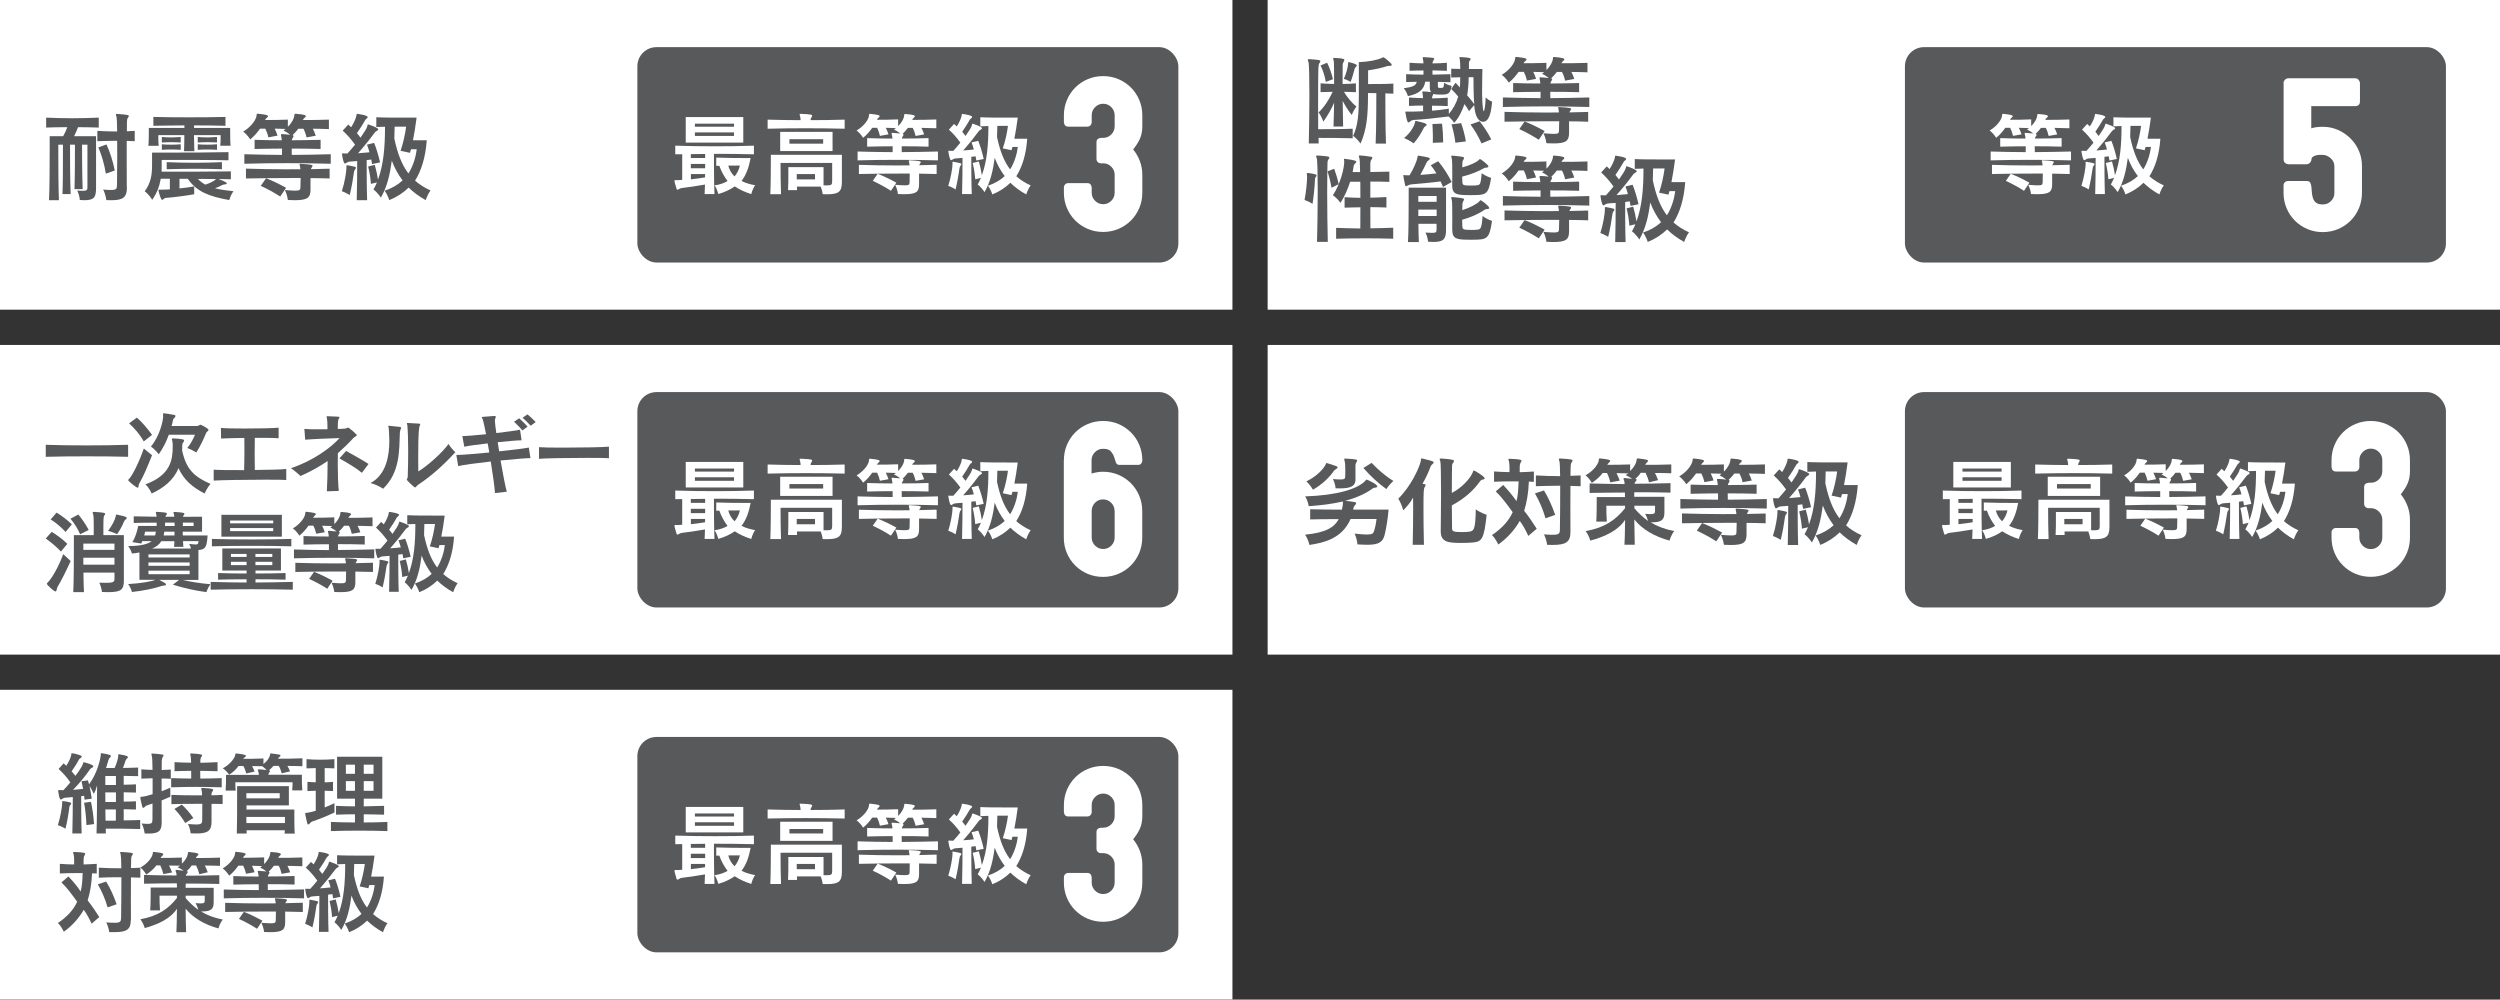
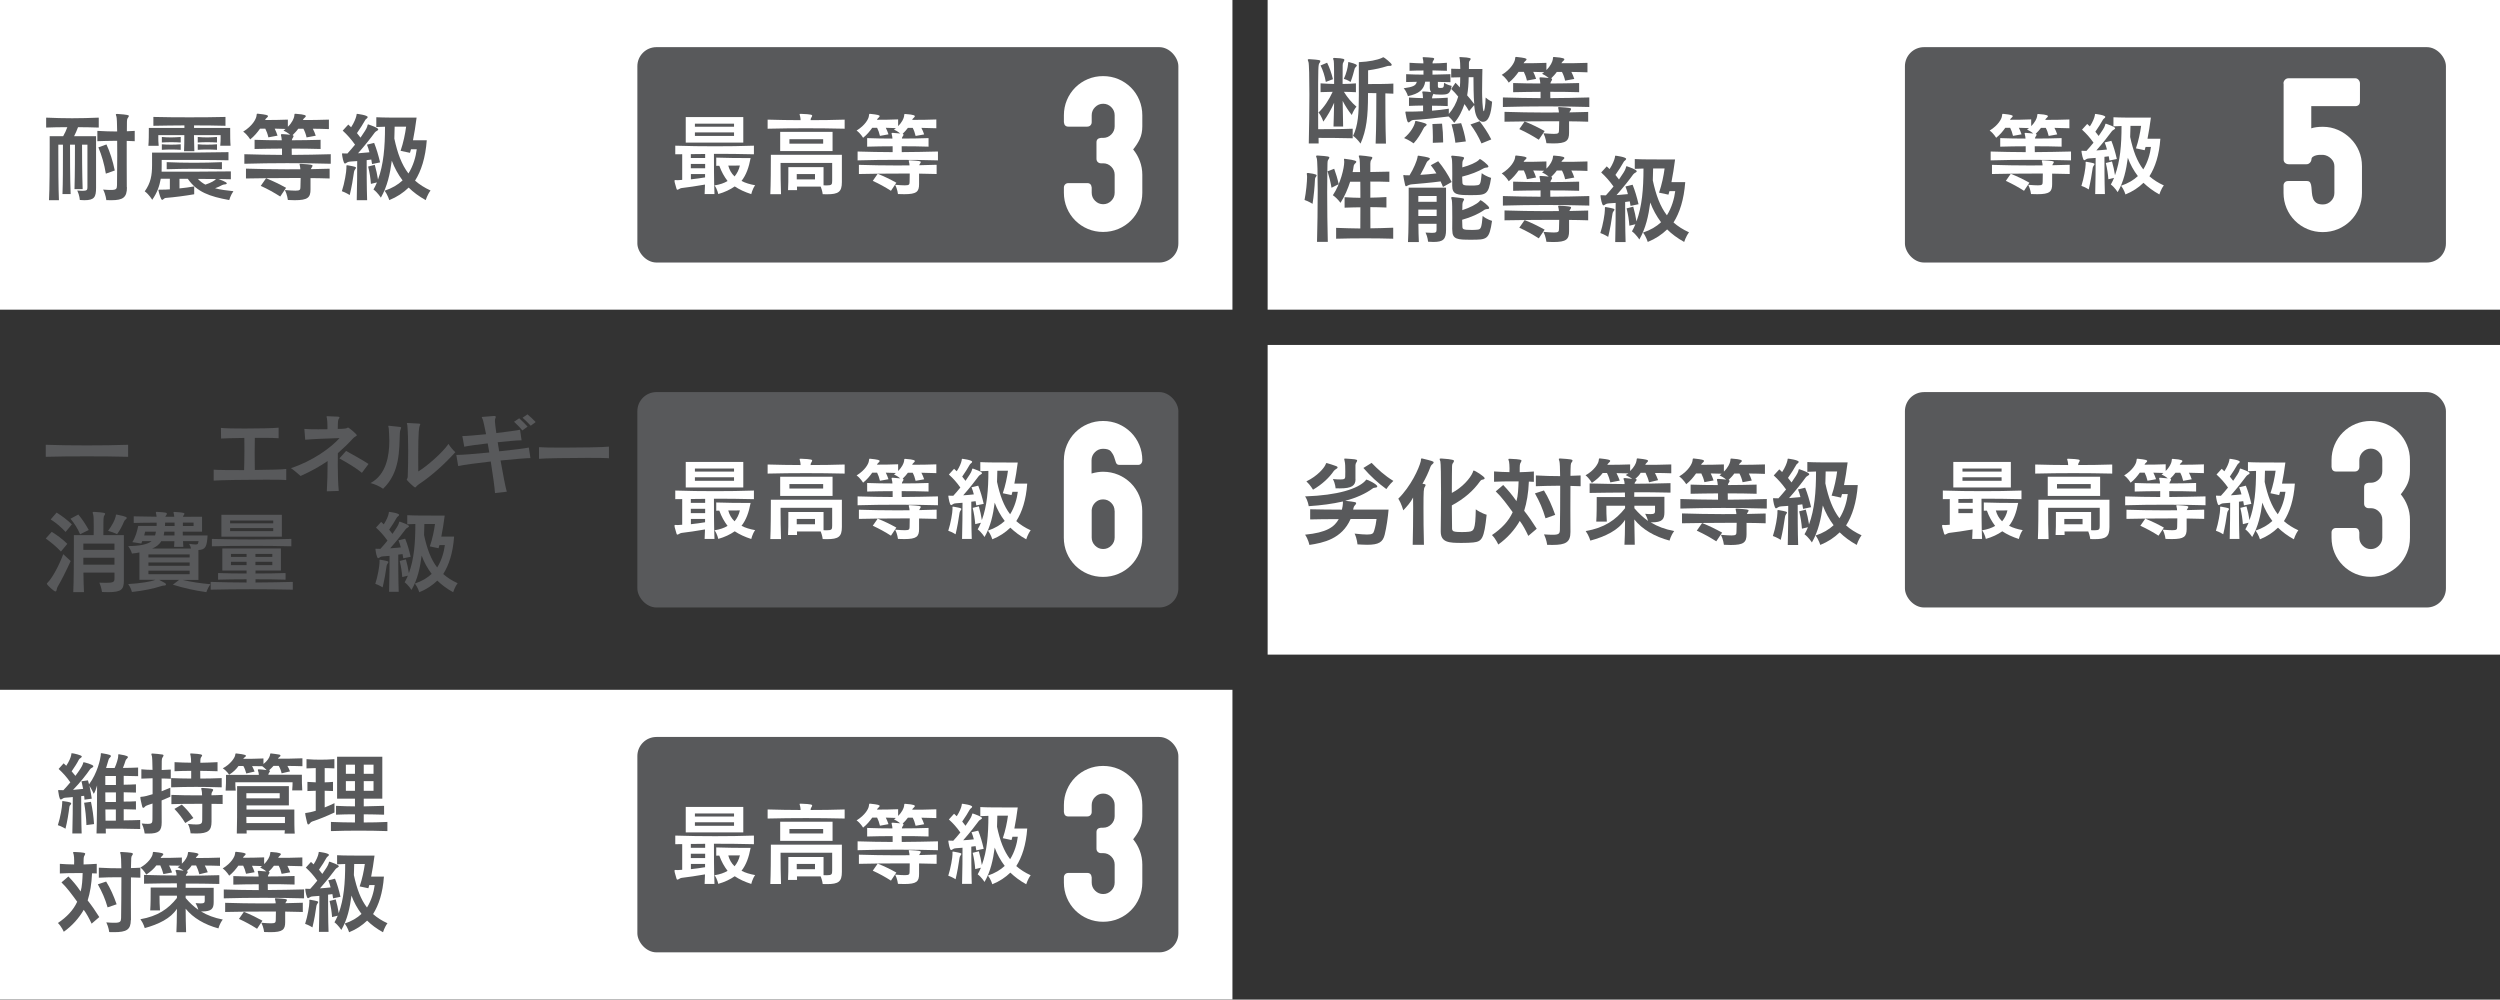
<svg xmlns="http://www.w3.org/2000/svg" id="_レイヤー_2" width="324.54" height="129.76" viewBox="0 0 324.54 129.76">
  <rect x="0" y="0" width="324.54" height="129.76" fill="#333333" stroke="none" />
  <defs>
    <style>.cls-1{fill:#58595b;}.cls-1,.cls-2{stroke-width:0px;}.cls-2{fill:#fff;}</style>
  </defs>
  <g id="_レイヤー_1-2">
    <rect class="cls-2" x="164.56" y="44.78" width="159.99" height="40.2" />
    <rect class="cls-2" width="159.99" height="40.2" />
    <path class="cls-1" d="m11.33,18.78h-.68c0,1.1.01,3.84.08,5.77h-1.06c.06-1.92.06-4.67.06-5.77h-.64c0,1.2,0,4.44.08,6.41h-1.06c.06-1.47.06-3.66.06-5.18v-1.23h-.6v.95c0,1.65.01,4.84.08,6.26h-1.29c.08-1.4.09-4.84.09-6.82v-1.49h1.75c.23-.41.4-.78.54-1.17-.91,0-1.82.01-2.75.05v-1.29c1.15.05,2.25.08,3.37.08s2.25-.03,3.46-.08v1.29c-.93-.03-1.83-.05-2.69-.05-.15.41-.32.79-.51,1.17h2.85v6.68c0,1.22-.21,1.63-1.52,1.63-.18,0-.37-.01-.59-.03,0,0-.03-.59-.33-1.23.29.03.54.04.72.04.54,0,.6-.13.6-.46v-5.53Zm5.15,5.53c0,1.31-.5,1.68-2.01,1.68-.21,0-.42,0-.67-.01,0,0-.06-.69-.41-1.37.44.04.77.05,1.02.05.7,0,.77-.15.78-.63.01-.99.03-2.42.03-3.85,0-.64,0-1.29-.01-1.9h-.45c-.69,0-1.38.03-2.12.05v-1.34c.9.05,1.72.08,2.57.08-.01-1.01-.04-1.74-.09-1.92-.04-.14-.08-.23-.08-.28s.04-.08.14-.08h.05c1.38.09,1.5.17,1.5.26,0,.06-.05.14-.12.24-.12.15-.12.32-.13.5,0,.18-.01.63-.01,1.25.33-.01.67-.03,1.02-.05v1.34c-.36-.01-.7-.03-1.04-.04v3.14c0,1.06,0,2.07.01,2.83v.05Zm-2.74-1.77c-.2-1.22-.52-2.34-.97-3.41l1.05-.38c.45.96.82,2.13,1.08,3.38l-1.15.41Z" />
    <path class="cls-1" d="m29.95,23.27c-.35-.01-1.06-.01-1.59-.03,1.06.38,1.08.52,1.08.55,0,.08-.08.13-.18.14-.17.01-.28.03-.41.09-.27.15-.58.29-.93.42.65.18,1.52.29,2.38.38-.38.54-.54,1.15-.54,1.15-2.54-.46-4.2-1.04-5.38-2.76h-1.08v1.25c.6-.06,1.31-.15,1.91-.26v1.02c-1.29.22-2.55.38-3.64.47-.17.01-.23.06-.32.14-.08.06-.14.12-.2.12-.17,0-.41-.9-.47-1.18-.01-.04-.01-.06-.01-.09,0-.05.03-.06.12-.06h.37c.28,0,.63-.01.99-.04v-1.38h-1.18c-.17.95-.45,1.79-1.11,2.74,0,0-.4-.69-.97-1.1.78-1.09.95-2.09.95-3.41v-1.62h2.23c2.3,0,5.8-.01,7.69-.06v1.06c-2-.05-5.57-.05-7.44-.05h-1.23v.67c0,.35,0,.73-.01.86,1.81,0,7.12,0,8.99-.04v1.01Zm-1.36-4.33c.05-.41.05-.86.05-1.14v-.26h-3.46c.01.69.03,1.47.05,2.09h-1.34c.03-.61.04-1.4.04-2.09h-3.38v.24c0,.29,0,.76.05,1.15h-1.34c.06-.56.06-1.59.06-2.06v-.26h4.62v-.33c-1.36,0-2.71.03-4.03.05v-1.15c1.54.04,3.11.05,4.69.05s3.15-.01,4.67-.05v1.15c-1.33-.04-2.7-.05-4.08-.05v.33h4.69v.33c0,.5,0,1.45.05,1.98h-1.33Zm-5.12-.44c-.4-.03-.82-.04-1.24-.04s-.82.01-1.22.04v-.72c.38.04.79.06,1.2.06s.84-.03,1.25-.06v.72Zm0,.95c-.42-.03-.83-.04-1.24-.04s-.81.01-1.22.04v-.72c.4.04.79.05,1.2.05s.82-.01,1.25-.05v.72Zm5.34,2.52c-1.15-.04-2.39-.06-3.62-.06s-2.43.03-3.55.06v-.92c1.11.05,2.33.08,3.55.08s2.46-.03,3.62-.08v.92Zm-.64-3.47c-.41-.03-.84-.04-1.27-.04s-.83.01-1.23.04v-.72c.4.04.81.06,1.23.06s.86-.03,1.27-.06v.72Zm0,.95c-.44-.03-.84-.04-1.27-.04s-.81.01-1.23.04v-.72c.41.04.81.05,1.23.05s.83-.01,1.27-.05v.72Zm-2.48,3.78c.27.29.63.56.97.74.77-.26,1.2-.51,1.38-.73-.69,0-1.56-.01-2.36-.01Z" />
    <path class="cls-1" d="m42.96,21.26c-1.84-.05-3.76-.08-5.66-.08s-3.79.03-5.58.08v-1.24c1.57.05,3.24.08,4.89.09v-.82c-1.25,0-2.36.03-3.56.05v-1.19c1.19.04,2.29.06,3.53.06-.01-.18-.03-.32-.05-.41-.04-.15-.06-.24-.06-.31,0-.05.03-.08.13-.08h.05c.23.01.74.05,1.02.09,0,0-.31-.29-.87-.55.09-.06.19-.13.27-.21-.45-.01-.93-.03-1.41-.04.14.28.27.59.37.91l-1.19.22c-.1-.45-.23-.79-.4-1.13h-.68c-.35.49-.74.97-1.28,1.4,0,0-.36-.63-.91-1.01,1.22-.75,1.66-1.64,1.72-2,.05-.26.01-.33.14-.33h.04c1.11.12,1.32.19,1.32.32,0,.05-.04.12-.12.18-.17.14-.19.19-.26.32.85,0,2.04-.01,2.96-.05v.93c.54-.51.79-1.1.83-1.37.04-.26,0-.32.13-.32h.04c1.32.09,1.33.24,1.33.31,0,.05-.04.12-.12.18-.17.14-.19.19-.26.32.9,0,2.28,0,3.38-.05v1.23c-.64-.03-1.4-.04-2.09-.05.15.28.28.59.38.91l-1.19.22c-.1-.45-.23-.79-.41-1.13h-.67c-.19.28-.46.56-.73.83.08.03.12.08.12.14,0,.05-.04.13-.1.22-.09.12-.1.18-.12.31,1.29,0,2.47-.03,3.73-.06v1.19c-1.25-.04-2.46-.05-3.75-.05,0,.22.01.56.01.82,1.68-.01,3.41-.04,5.06-.09v1.24Zm-.18,1.91c-.79-.03-1.65-.04-2.47-.05v1.47c0,1.05-.35,1.4-2.06,1.4-.26,0-.55-.01-.88-.03,0,0-.08-.68-.38-1.29.63.05,1.06.08,1.36.08.6,0,.64-.12.65-.45.01-.33.03-.74.03-1.19h-1.24c-2,0-3.98.03-5.86.06v-1.28c1.72.05,3.49.09,5.27.09.6,0,1.2-.01,1.79-.01-.01-.18-.03-.29-.05-.38-.03-.12-.05-.21-.05-.24,0-.06.03-.08.12-.08h.05c1.31.08,1.51.12,1.51.24,0,.06-.04.14-.1.23-.06.1-.09.13-.12.22.81-.03,1.65-.04,2.44-.06v1.28Zm-6.4,2.34c-.81-.51-1.6-.96-2.53-1.38l.69-.99c.96.38,1.66.73,2.6,1.24l-.76,1.13Z" />
    <path class="cls-1" d="m44.97,21.59c0-.12.01-.14.08-.14.03,0,.06.01.1.01,1.01.18,1.06.22,1.06.32,0,.05-.04.13-.12.22-.09.12-.13.24-.14.36-.1.78-.31,1.97-.55,2.96,0,0-.5-.32-1.02-.5.35-1.05.59-2.53.59-3.01v-.22Zm1.34,4.39c.05-1.64.06-3.97.06-5.07-.31.03-.59.05-.87.06-.15.01-.29.03-.46.13-.12.08-.19.13-.26.13-.21,0-.36-1.01-.37-1.15,0-.05-.01-.09-.01-.12,0-.04.01-.05.08-.05.04,0,.1.01.18.01.14,0,.28,0,.44.01.33-.36.67-.76.99-1.15-.5-.7-1.01-1.28-1.6-1.82l.72-.79c.13.12.24.23.37.35.4-.61.61-1.17.68-1.47.04-.22.03-.27.09-.27.04,0,1.38.17,1.38.42,0,.06-.05.14-.15.21-.1.06-.14.12-.2.23-.21.38-.64,1.08-1.04,1.64.15.19.31.38.46.59.47-.67.82-1.22.87-1.45.05-.21.06-.27.13-.27.03,0,.05.01.1.03,1.17.41,1.2.55,1.2.62s-.05.13-.19.2c-.1.05-.19.12-.27.22-.45.63-1.27,1.66-2.16,2.68.47-.03.97-.08,1.48-.13-.09-.35-.19-.68-.32-.99l.93-.23c.31.78.55,1.59.77,2.53l-1.04.22c-.03-.21-.06-.4-.1-.59-.2.03-.41.05-.6.08,0,1.05,0,3.51.06,5.2h-1.34Zm1.84-2.11c-.06-.77-.15-1.38-.36-2.25l.86-.22c.19.68.31,1.22.42,1.92.72-1.96.91-4.21.91-6.87-.41.01-.81.03-1.13.04v-1.27c.86.05,2.57.05,3.8.05h1.43c-.14,1.06-.29,2.05-.47,2.94h1.79c-.17,2.28-.72,3.97-1.52,5.24.56.5,1.23.92,2.01,1.28-.41.54-.63,1.25-.63,1.25-.88-.49-1.63-1.05-2.21-1.63-.69.67-1.51,1.22-2.52,1.63,0,0-.19-.67-.61-1.22.97-.32,1.74-.78,2.34-1.34-.58-.77-1.06-1.64-1.4-2.56-.23,1.72-.58,3.34-1.42,4.8,0,0-.42-.67-.96-1.06.17-.29.32-.6.45-.92l-.78.19Zm5.2-4.48c-.04.15-.09.29-.13.45l-1.22-.26c.36-1.04.6-2.21.72-3.14h-1.49c-.01.51-.03,1.02-.04,1.55.41,1.92.96,3.39,1.83,4.53.63-.99.96-2.18,1.08-3.14h-.76Z" />
    <rect class="cls-1" x="82.74" y="6.12" width="70.23" height="27.96" rx="2.48" ry="2.48" />
    <path class="cls-2" d="m91.47,25.21c.02-.38.04-.77.05-1.25-1.11.2-2.27.36-3.03.45-.11.01-.21.06-.37.15-.07.05-.13.07-.18.07-.07,0-.11-.06-.14-.2-.23-.79-.24-.84-.24-.95,0-.08.05-.11.11-.11.04,0,.07,0,.12.01.06.01.12.01.19.01.17,0,.37-.02.58-.04v-3.33c-.31,0-.61.01-.9.01v-1.12c1.74.06,3.45.08,5.18.08s3.3-.02,5.03-.08v1.12c-1.79-.05-3.5-.06-5.19-.06,0,1.04,0,3.63.07,5.22h-1.27Zm-2.45-6.7v-3.31h7.47v3.31h-7.47Zm2.52,1.48c-.6,0-1.26.01-1.86.02v.5h1.86v-.52Zm0,1.29h-1.86v.56h1.86v-.56Zm-.01,1.32h-1.84v.68c.56-.07,1.24-.14,1.84-.25v-.43Zm3.76-6.55h-5.08v.4h5.08v-.4Zm0,1.14h-5.08v.46h5.08v-.46Zm2.15,3.34c-.23,1.21-.57,2.18-1.18,2.96.49.26,1.1.44,1.77.56-.37.51-.5,1.15-.5,1.15-.83-.26-1.57-.61-2.15-1-.59.41-1.29.75-2.14.99,0,0-.11-.61-.48-1.12.69-.11,1.25-.3,1.69-.57-.42-.55-.81-1.23-1.07-1.98-.12,0-.3.01-.4.01v-1.07c1.12.05,3.07.06,3.98.06h.49Zm-2.09,2.38c.33-.38.58-.88.7-1.42,0,0-.75,0-1.51.01.15.54.39.99.81,1.4Z" />
    <path class="cls-2" d="m109.64,16.71c-1.7-.04-3.37-.06-5.03-.06s-3.3.02-4.96.06v-1.18c.73.01,1.44.04,2.15.05.71.01,1.43.01,2.13.02-.01-.18-.02-.35-.06-.48-.04-.14-.07-.23-.07-.27,0-.06.04-.07.12-.07h.05c1.42.05,1.46.14,1.46.24,0,.06-.04.13-.08.2-.08.13-.11.17-.12.32v.06c1.45,0,2.92-.02,4.42-.07v1.18Zm-1.61,4.44h-6.7v.42c0,.8.01,2.51.06,3.64h-1.39c.06-1.2.07-3.63.07-4.65v-.46h9.22v3.54c0,1.27-.45,1.58-1.93,1.58-.18,0-.36,0-.56-.01,0,0-.04-.44-.26-.99h-3.08c0,.16,0,.31.01.46h-1.17c.04-.64.04-1.49.04-2.12v-.86h4.57v2.36c.15.01.3.01.42.01.65,0,.7-.13.7-.59v-2.32Zm-6.75-1.54v-2.49h6.8v2.49h-6.8Zm5.58-1.54h-4.38v.58h4.38v-.58Zm-1.06,4.53h-2.37v.69h2.37v-.69Z" />
    <path class="cls-2" d="m121.78,20.82c-1.71-.05-3.5-.07-5.26-.07s-3.52.02-5.19.07v-1.15c1.46.05,3.01.07,4.55.08v-.76c-1.17,0-2.19.02-3.31.05v-1.11c1.11.04,2.13.06,3.28.06-.01-.17-.02-.3-.05-.38-.04-.14-.06-.23-.06-.29,0-.05.02-.07.12-.07h.05c.21.01.69.05.95.08,0,0-.29-.27-.81-.51.08-.06.18-.12.25-.19-.42-.01-.87-.02-1.31-.04.13.26.25.55.35.85l-1.11.2c-.1-.42-.21-.74-.37-1.05h-.63c-.32.45-.69.91-1.19,1.3,0,0-.33-.58-.84-.94,1.13-.7,1.55-1.52,1.59-1.86.05-.24.01-.31.13-.31h.04c1.04.11,1.23.18,1.23.3,0,.05-.04.11-.11.17-.15.13-.18.18-.24.3.79,0,1.89-.01,2.75-.05v.87c.5-.48.74-1.02.77-1.27.04-.24,0-.3.12-.3h.04c1.23.08,1.24.23,1.24.29,0,.05-.04.11-.11.17-.15.13-.18.18-.24.3.83,0,2.12,0,3.14-.05v1.14c-.6-.02-1.3-.04-1.94-.05.14.26.26.55.36.85l-1.11.2c-.1-.42-.21-.74-.38-1.05h-.62c-.18.26-.43.52-.68.77.07.02.11.07.11.13,0,.05-.04.12-.1.2-.08.11-.1.17-.11.29,1.2,0,2.3-.02,3.46-.06v1.11c-1.17-.04-2.29-.05-3.49-.05,0,.2.01.52.01.76,1.56-.01,3.17-.04,4.7-.08v1.15Zm-.17,1.77c-.74-.02-1.54-.04-2.3-.05v1.37c0,.98-.32,1.3-1.92,1.3-.24,0-.51-.01-.82-.02,0,0-.07-.63-.36-1.2.58.05.99.07,1.26.07.56,0,.6-.11.61-.42s.02-.69.02-1.11h-1.15c-1.86,0-3.7.02-5.45.06v-1.19c1.6.05,3.25.08,4.9.08.56,0,1.12-.01,1.67-.01-.01-.17-.02-.27-.05-.36-.02-.11-.05-.19-.05-.23,0-.06.02-.07.11-.07h.05c1.21.07,1.4.11,1.4.23,0,.06-.04.13-.1.21-.06.09-.08.12-.11.2.75-.02,1.54-.04,2.27-.06v1.19Zm-5.95,2.18c-.75-.48-1.49-.89-2.36-1.29l.64-.92c.89.36,1.55.68,2.42,1.16l-.7,1.05Z" />
-     <path class="cls-2" d="m123.64,21.13c0-.11.01-.13.07-.13.02,0,.06.01.1.01.94.17.99.2.99.3,0,.05-.04.12-.11.2-.08.11-.12.23-.13.33-.1.73-.29,1.83-.51,2.75,0,0-.46-.3-.95-.46.32-.98.55-2.36.55-2.8v-.2Zm1.25,4.08c.05-1.52.06-3.69.06-4.71-.29.02-.55.05-.81.06-.14.01-.27.02-.43.12-.11.07-.18.12-.24.12-.19,0-.33-.94-.35-1.07,0-.05-.01-.08-.01-.11,0-.04.01-.05.07-.05.04,0,.1.01.17.01.13,0,.26,0,.4.01.31-.33.62-.7.92-1.07-.46-.66-.94-1.19-1.49-1.69l.67-.74c.12.11.23.21.35.32.37-.57.57-1.08.63-1.37.04-.2.02-.25.08-.25.04,0,1.29.15,1.29.39,0,.06-.05.13-.14.19s-.13.11-.19.21c-.19.36-.6,1-.96,1.52.14.18.29.36.43.55.44-.62.76-1.13.81-1.34.05-.19.06-.25.12-.25.02,0,.05.01.09.02,1.08.38,1.12.51,1.12.57s-.05.12-.18.19c-.1.05-.18.11-.25.2-.42.58-1.18,1.55-2.01,2.49.44-.02.9-.07,1.38-.12-.08-.32-.18-.63-.3-.92l.87-.21c.29.73.51,1.48.71,2.36l-.96.2c-.02-.19-.06-.37-.09-.55-.19.02-.38.05-.56.07,0,.98,0,3.26.06,4.83h-1.25Zm1.71-1.96c-.06-.71-.14-1.29-.33-2.09l.8-.2c.18.63.29,1.13.39,1.79.67-1.82.85-3.92.85-6.39-.38.01-.75.02-1.05.04v-1.18c.8.05,2.39.05,3.53.05h1.33c-.13.99-.27,1.9-.44,2.74h1.67c-.15,2.12-.67,3.69-1.42,4.87.52.46,1.14.86,1.87,1.19-.38.5-.58,1.17-.58,1.17-.82-.45-1.51-.98-2.06-1.51-.64.62-1.4,1.13-2.34,1.51,0,0-.18-.62-.57-1.13.9-.3,1.62-.73,2.18-1.25-.54-.71-.99-1.52-1.3-2.38-.21,1.59-.54,3.11-1.32,4.46,0,0-.39-.62-.89-.99.15-.27.3-.56.42-.86l-.73.18Zm4.83-4.17c-.04.14-.08.27-.12.42l-1.13-.24c.33-.96.56-2.06.67-2.92h-1.38c-.01.48-.02.95-.04,1.44.38,1.79.89,3.15,1.7,4.21.58-.92.89-2.02,1-2.92h-.7Z" />
    <path class="cls-2" d="m138.11,14.97c0-.7.13-1.36.39-1.98.26-.62.63-1.17,1.09-1.63.47-.47,1.01-.83,1.63-1.09.62-.26,1.28-.39,1.98-.39s1.36.13,1.98.39c.62.26,1.16.63,1.63,1.09.47.47.83,1.01,1.09,1.63.26.62.39,1.28.39,1.98v1.43c0,.62-.11,1.17-.32,1.63-.21.47-.51.92-.87,1.37.37.45.66.95.87,1.51.21.56.32,1.16.32,1.78v2.33c0,.7-.13,1.36-.39,1.98-.26.62-.63,1.17-1.09,1.63-.47.47-1.01.83-1.63,1.09-.62.26-1.28.39-1.98.39s-1.36-.13-1.98-.39c-.62-.26-1.17-.63-1.63-1.09-.47-.47-.83-1.01-1.09-1.63-.26-.62-.39-1.28-.39-1.98v-.67c0-.16.05-.29.16-.41.11-.12.26-.17.45-.17h2.42c.35,0,.54.19.58.58v.67c0,.41.15.76.44,1.05.29.29.64.44,1.05.44s.76-.15,1.05-.44c.29-.29.44-.64.44-1.05v-2.33c0-.41-.15-.76-.44-1.05-.29-.29-.64-.44-1.05-.44h-.29c-.16,0-.29-.05-.41-.16s-.17-.25-.17-.45v-2.11c0-.35.19-.54.58-.58h.29c.41,0,.76-.15,1.05-.44.29-.29.44-.65.44-1.06v-1.44c0-.41-.15-.76-.44-1.05-.29-.29-.64-.44-1.05-.44s-.76.15-1.05.44c-.29.29-.44.64-.44,1.05v.9c0,.16-.05.29-.16.41-.11.12-.26.17-.45.17h-2.42c-.35,0-.54-.19-.58-.58v-.9Z" />
    <rect class="cls-2" y="89.55" width="159.99" height="40.2" />
    <path class="cls-1" d="m8.08,104.27c0-.07-.01-.13-.01-.17,0-.08.02-.11.08-.11.02,0,.05.01.08.01.96.13,1.01.21,1.01.3,0,.05-.02.11-.1.19s-.12.15-.13.24c-.01.02-.01.04-.01.06-.08.71-.27,1.89-.5,2.79,0,0-.5-.31-.99-.46.33-1,.56-2.41.56-2.82v-.04Zm10.14,3.35c-1.36-.05-3.46-.05-4.49-.05,0,.21.01.43.01.63h-1.21c.06-1.78.07-4.59.07-6.23-.12.45-.27.86-.43,1.08,0,0-.25-.56-.55-1.03.11.5.21,1.1.29,1.66l-.94.13c-.01-.17-.02-.33-.05-.5-.12.01-.26.02-.38.04,0,.99,0,3.28.06,4.85h-1.21c.05-1.52.06-3.7.06-4.73-.31.04-.64.06-.93.08-.13.01-.23.02-.38.12-.11.07-.18.12-.25.12-.05,0-.19-.01-.33-1.07-.01-.04-.01-.07-.01-.1,0-.05.01-.06.07-.06.04,0,.08,0,.15.01.11.01.27.01.46.01.3-.31.61-.67.9-1.02-.46-.68-.96-1.22-1.52-1.74l.65-.73c.12.11.24.21.34.32.38-.57.58-1.08.64-1.37.04-.2.01-.26.08-.26.19,0,1.3.25,1.3.42,0,.06-.05.13-.14.19-.12.08-.19.12-.25.24-.19.39-.56.97-.93,1.5.17.19.32.38.49.59.5-.67.88-1.25.96-1.52.06-.2.06-.25.12-.25.07,0,1.25.3,1.25.52,0,.07-.05.13-.15.18-.17.08-.23.14-.3.24-.43.64-1.31,1.75-2.19,2.65.4-.04.89-.08,1.31-.13-.06-.32-.13-.64-.21-.99l.84-.12c.05.18.1.34.14.52,1.08-1.45,1.46-3.25,1.52-3.74.02-.23-.02-.3.08-.3h.06c1.09.18,1.18.26,1.18.37,0,.05-.04.11-.11.18-.13.12-.17.18-.2.31-.1.34-.2.69-.32,1.06h1.11c.25-.52.46-1.28.46-1.47.02-.23-.02-.32.08-.32.01,0,.04.01.06.01,1.12.17,1.13.31,1.13.36,0,.06-.05.12-.12.19-.12.11-.15.17-.19.27-.08.27-.2.59-.34.95.69-.01,1.37-.02,1.97-.05v1.12c-.57-.01-1.2-.02-1.87-.04v1.15c.56-.01,1.12-.02,1.59-.05v1.07c-.48-.01-1.03-.02-1.59-.04v1.21c.56,0,1.12-.01,1.59-.04v1.07c-.48-.01-1.03-.02-1.59-.04v1.45c.75-.01,1.52-.02,2.14-.05v1.13Zm-7-.51c-.04-1.01-.13-1.95-.3-2.9l.89-.12c.2.93.33,1.85.4,2.89l-1,.13Zm3.83-6.37h-1.38v1.17h1.38v-1.17Zm0,2.13h-1.38c0,.38,0,.82.01,1.24h1.37v-1.24Zm0,2.21h-1.37c.01.48.01,1,.02,1.46h1.34v-1.46Z" />
    <path class="cls-1" d="m20.99,106.76c0,1.12-.39,1.45-1.71,1.45-.15,0-.32,0-.5-.01,0,0-.07-.67-.38-1.3.33.04.59.05.78.05.58,0,.59-.16.61-.57,0-.57.01-1.29.01-2.07-.83.26-.89.32-.95.38-.1.11-.18.18-.25.18s-.12-.06-.15-.2c-.11-.44-.23-.97-.23-1.15,0-.09.04-.08.2-.09.3-.02.8-.14,1.39-.33v-2.07c-.48.01-.95.02-1.46.05v-1.21c.25.01.5.04.74.05.25.01.49.01.71.02-.01-.94-.04-1.63-.08-1.78-.04-.13-.07-.21-.07-.27,0-.05.04-.07.12-.07h.04c.38.02.88.07,1.28.13.1.02.14.06.14.12s-.05.13-.11.23c-.11.15-.11.31-.12.48,0,.2-.01.62-.01,1.18.38-.01.76-.04,1.18-.06v1.2c-.4-.02-.8-.04-1.19-.04v1.66c.37-.15.75-.31,1.13-.46v1.17c-.4.17-.78.32-1.13.48,0,1.02,0,2.02.01,2.79v.09Zm7.8-4.55c-1.18-.04-2.27-.06-3.34-.06s-2.13.02-3.23.06v-1.2c.89.04,1.75.05,2.6.06v-1c-.69,0-1.4.01-2.16.05v-1.18c.75.04,1.46.07,2.15.07-.01-.4-.02-.73-.06-.86-.04-.14-.06-.23-.06-.27,0-.06.02-.07.12-.07h.05c1.28.07,1.38.15,1.38.25,0,.06-.05.13-.11.21-.1.15-.12.29-.12.45v.3c.7-.01,1.43-.04,2.23-.08v1.18c-.81-.02-1.54-.05-2.25-.05,0,.31.01.64.01,1,.89,0,1.81-.02,2.78-.06v1.2Zm.12,2.16c-.5-.01-.98-.02-1.45-.02v2.32c0,1.14-.44,1.53-1.95,1.53-.23,0-.49-.01-.77-.02,0,0-.04-.62-.34-1.22.46.05.81.07,1.07.07.69,0,.78-.17.78-.58,0-.55.01-1.37.01-2.1h-1c-1.01,0-2,.01-3.01.04v-1.2c1.12.04,2.2.06,3.3.06h.68c-.01-.3-.02-.52-.05-.62-.04-.13-.06-.21-.06-.26,0-.06.04-.08.13-.08h.05c1.05.06,1.37.09,1.37.25,0,.06-.04.13-.1.21-.1.14-.11.21-.12.38v.11c.48-.01.95-.02,1.45-.05v1.2Zm-4.86,2.47c-.43-.7-.86-1.26-1.41-1.83l.96-.56c.56.52,1.02,1.05,1.5,1.74l-1.05.65Z" />
    <path class="cls-1" d="m37.93,102.63c.05-.44.05-1.08.05-1.08h-7.43v.13c0,.19,0,.59.05.95h-1.31c.05-.56.05-1.37.05-1.77v-.27h4.26c-.01-.13-.02-.25-.05-.36-.05-.14-.08-.23-.08-.29,0-.05.04-.07.13-.07h.05c.31.02.61.05.96.1-.13-.14-.32-.32-.56-.5-.42-.01-.87-.02-1.32-.02.11.21.21.45.32.71l-1.08.25c-.1-.37-.21-.68-.38-.97h-.63c-.3.43-.71.82-1.22,1.13,0,0-.29-.49-.82-.83.96-.5,1.53-1.33,1.6-1.66.05-.2.01-.27.13-.27h.04c1.15.13,1.24.23,1.24.31,0,.05-.04.11-.12.15-.13.08-.18.17-.23.24.76,0,1.81-.01,2.62-.05v.72c.52-.4.77-.83.84-1.11.05-.19.01-.26.11-.26h.06c.31.04.75.09,1.06.15.09.02.14.07.14.14,0,.05-.04.11-.11.15-.13.08-.19.17-.21.24.86,0,2.2,0,3.17-.05v1.03c-.58-.02-1.28-.04-1.95-.04.13.21.24.45.34.71l-1.09.25c-.08-.37-.21-.68-.38-.97h-.67c-.17.19-.36.38-.58.58.08.01.11.06.11.11s-.04.12-.1.19c-.07.11-.09.15-.11.27h4.36v.27c0,.42,0,1.22.05,1.77h-1.31Zm-.99,5.58c.01-.13.02-.27.04-.43h-4.97c0,.14.01.29.01.43h-1.28c.04-1.17.04-2.94.04-4.28v-1.88h6.72v2.5h-5.5v.54h6.21v.83c0,.71,0,1.74.05,2.29h-1.3Zm-.63-5.24h-4.33v.67h4.33v-.67Zm.69,3.08h-5.02c0,.25.01.53.01.8h5v-.8Z" />
    <path class="cls-1" d="m43.41,105.48c-1.05.49-2.01.88-2.84,1.15-.15.05-.24.11-.34.25-.07.09-.14.15-.21.15-.06,0-.11-.06-.14-.18-.06-.25-.26-1.07-.26-1.25,0-.07.05-.07.2-.08.23-.02.67-.12,1.17-.27v-2.6c-.33.01-.71.02-1.08.04v-1.19c.37.02.75.05,1.08.06v-1.85c-.38.01-.81.02-1.2.04v-1.2c.63.05,1.21.07,1.79.07s1.19-.02,1.83-.07v1.2c-.45-.02-.84-.04-1.26-.04v1.85c.34-.01.7-.02,1.08-.06v1.19c-.38-.02-.74-.04-1.08-.04v2.17c.42-.17.86-.36,1.27-.56v1.21Zm6.88,2.41c-1.21-.04-2.47-.06-3.76-.06-1.18,0-2.38.02-3.57.06v-1.19c.52.01,1.05.04,1.57.05.53.01,1.03.01,1.55.02v-1.06c-.8,0-1.63.01-2.46.05v-1.15c.43.01.84.04,1.26.05.42.01.81.01,1.2.02v-1h-2.32v-5.44h5.87v5.44h-2.41v1c.82-.01,1.74-.04,2.64-.07v1.15c-.9-.02-1.82-.05-2.64-.05v1.06c1.02,0,2.07-.02,3.07-.07v1.19Zm-4.21-8.62h-1.18v1.18h1.18v-1.18Zm0,2.13h-1.18v1.26h1.18v-1.26Zm2.41-2.13h-1.27v1.18h1.27v-1.18Zm0,2.13h-1.27v1.26h1.27v-1.26Z" />
    <path class="cls-1" d="m11.89,119.9c-.3-.65-.65-1.3-1.02-1.79-.61,1.07-1.5,2.07-2.59,2.85,0,0-.29-.68-.76-1.14,1.15-.77,2.02-1.69,2.5-2.76-.64-.88-1.31-1.81-2.04-2.51l.9-.77c.57.59,1.11,1.22,1.59,1.95.19-.67.23-1.52.26-2.39h-.73c-.77,0-1.52.01-2.23.05v-1.25c.59.05,1.21.07,1.85.08,0-.13.01-.29.01-.44,0-.33-.02-.65-.06-.82-.04-.14-.08-.24-.08-.3,0-.04.04-.06.11-.06h.07c1.31.05,1.39.14,1.39.23,0,.06-.04.13-.08.21-.13.2-.13.3-.13,1.18.57-.01,1.14-.05,1.71-.08v1.25c-.2-.01-.4-.01-.61-.02-.06,1.39-.26,2.53-.57,3.52.51.64,1.03,1.39,1.51,2.16l-1,.86Zm2.08-2.1c-.32-1.13-.73-2.03-1.27-3l1.08-.36c.54.87.98,1.85,1.36,2.95l-1.17.4Zm3.01,1.65c0,1.24-.57,1.56-2.16,1.56-.19,0-.4,0-.64-.01,0,0-.07-.63-.38-1.26.45.04.8.05,1.06.05.76,0,.84-.15.86-.61.02-1.29.04-3.49.04-5.3h-.52c-.82,0-1.52.02-2.41.06v-1.3c1.08.06,1.87.08,2.92.08-.01-.94-.04-1.62-.08-1.78-.04-.13-.07-.21-.07-.26,0-.06.04-.08.13-.08h.05c1.27.08,1.47.11,1.47.26,0,.06-.05.13-.11.21-.11.14-.12.23-.14,1.62.36-.01.84-.02,1.22-.05v1.3c-.38-.01-.87-.02-1.22-.04,0,.89-.01,1.91-.01,2.89s.01,1.9.01,2.58v.08Z" />
    <path class="cls-1" d="m22.9,121c.02-.3.07-1.94.07-3.03-.8,1.26-2.4,2.02-4.18,2.51,0,0-.15-.58-.56-1.15,2.23-.39,3.61-1.32,4.74-2.76v-.3h-2.26v.19c0,.36.01,1.13.06,1.72h-1.27c.06-.8.06-2.06.06-2.65v-.31h3.41c0-.19,0-.38-.01-.55-1.4,0-2.81.02-4.26.05v-1.14c1.15.05,3.11.06,4.22.07-.01-.19-.02-.32-.05-.38-.05-.13-.08-.21-.08-.26,0-.06.04-.08.14-.08h.05c.19.01.65.07.86.1-.14-.13-.58-.33-.78-.45.12-.07.23-.13.32-.2-.44-.01-.97-.02-1.43-.02.14.27.27.58.39.9l-1.13.21c-.1-.39-.23-.76-.4-1.13h-.51c-.32.44-.76.82-1.31,1.2,0,0-.3-.56-.76-.92,1.02-.57,1.52-1.38,1.58-1.72.05-.24.01-.31.13-.31h.04c1.03.11,1.22.18,1.22.3,0,.06-.04.12-.11.18-.14.13-.19.2-.24.3.78,0,1.9-.01,2.76-.05v.8c.49-.46.71-.93.76-1.21.05-.24.01-.31.13-.31h.04c1.03.11,1.22.18,1.22.3,0,.06-.04.12-.11.18-.14.12-.19.21-.23.3.83,0,2.12,0,3.14-.05v1.07c-.62-.02-1.32-.04-1.97-.04.14.27.27.56.38.87l-1.09.26c-.1-.4-.24-.77-.42-1.14h-.58c-.18.29-.37.49-.65.74.11.01.15.05.15.11s-.06.14-.14.23c-.08.08-.09.17-.11.25,1.4-.01,2.83-.02,4.34-.07v1.14c-1.5-.04-2.95-.05-4.36-.05,0,.17-.01.34-.01.55h3.64v1.85c0,.84-.24,1.22-1.53,1.22h-.12c.81.49,1.71.83,2.83,1.05-.43.56-.56,1.15-.56,1.15-1.79-.48-3.29-1.36-4.26-2.56.01,1,.02,2.16.06,3.05h-1.26Zm3.68-4.73h-2.48v.31c.51.61,1.09,1.14,1.65,1.53-.08-.29-.19-.57-.36-.87.27.02.49.04.64.04.49,0,.55-.11.55-.39v-.62Z" />
    <path class="cls-1" d="m39.48,116.62c-1.71-.05-3.49-.07-5.25-.07s-3.52.02-5.18.07v-1.15c1.46.05,3.01.07,4.54.08v-.76c-1.16,0-2.19.02-3.3.05v-1.11c1.11.04,2.13.06,3.28.06-.01-.17-.02-.3-.05-.38-.04-.14-.06-.23-.06-.29,0-.05.02-.07.12-.07h.05c.21.01.69.05.95.08,0,0-.29-.27-.81-.51.08-.06.18-.12.25-.19-.42-.01-.87-.02-1.31-.04.13.26.25.55.34.84l-1.11.2c-.1-.42-.21-.74-.37-1.05h-.63c-.32.45-.69.9-1.19,1.3,0,0-.33-.58-.84-.94,1.13-.7,1.55-1.52,1.59-1.85.05-.24.01-.31.13-.31h.04c1.03.11,1.22.18,1.22.3,0,.05-.04.11-.11.17-.15.13-.18.18-.24.3.78,0,1.89-.01,2.75-.05v.87c.5-.48.74-1.02.77-1.27.04-.24,0-.3.12-.3h.04c1.22.08,1.24.23,1.24.29,0,.05-.04.11-.11.17-.15.13-.18.18-.24.3.83,0,2.12,0,3.14-.05v1.14c-.59-.02-1.3-.04-1.94-.05.14.26.26.55.36.84l-1.11.2c-.1-.42-.21-.74-.38-1.05h-.62c-.18.26-.43.52-.68.77.07.02.11.07.11.13,0,.05-.04.12-.1.2-.08.11-.09.17-.11.29,1.2,0,2.29-.02,3.46-.06v1.11c-1.16-.04-2.28-.05-3.48-.05,0,.2.01.52.01.76,1.56-.01,3.16-.04,4.7-.08v1.15Zm-.17,1.77c-.74-.02-1.53-.04-2.29-.05v1.37c0,.97-.32,1.3-1.91,1.3-.24,0-.51-.01-.82-.02,0,0-.07-.63-.36-1.2.58.05.99.07,1.26.07.56,0,.59-.11.61-.42.01-.31.02-.69.02-1.11h-1.15c-1.85,0-3.7.02-5.44.06v-1.19c1.59.05,3.25.08,4.9.08.56,0,1.12-.01,1.66-.01-.01-.17-.02-.27-.05-.36-.02-.11-.05-.19-.05-.23,0-.06.02-.07.11-.07h.05c1.21.07,1.4.11,1.4.23,0,.06-.04.13-.1.21-.06.09-.08.12-.11.2.75-.02,1.53-.04,2.27-.06v1.19Zm-5.94,2.18c-.75-.48-1.49-.89-2.35-1.28l.64-.92c.89.36,1.54.68,2.41,1.15l-.7,1.05Z" />
    <path class="cls-1" d="m40.15,116.93c0-.11.01-.13.07-.13.02,0,.06.01.1.01.94.17.99.2.99.3,0,.05-.04.12-.11.2-.08.11-.12.23-.13.33-.09.73-.29,1.83-.51,2.75,0,0-.46-.3-.95-.46.32-.97.55-2.35.55-2.79v-.2Zm1.25,4.08c.05-1.52.06-3.68.06-4.71-.29.02-.55.05-.81.06-.14.01-.27.02-.43.12-.11.07-.18.12-.24.12-.19,0-.33-.94-.34-1.07,0-.05-.01-.08-.01-.11,0-.04.01-.05.07-.05.04,0,.1.01.17.01.13,0,.26,0,.4.01.31-.33.62-.7.92-1.07-.46-.65-.94-1.19-1.49-1.69l.67-.74c.12.11.23.21.34.32.37-.57.57-1.08.63-1.37.04-.2.02-.25.08-.25.04,0,1.28.15,1.28.39,0,.06-.05.13-.14.19s-.13.11-.19.21c-.19.36-.59,1-.96,1.52.14.18.29.36.43.55.44-.62.76-1.13.81-1.34.05-.19.06-.25.12-.25.02,0,.05.01.09.02,1.08.38,1.12.51,1.12.57s-.05.12-.18.19c-.1.05-.18.11-.25.2-.42.58-1.18,1.54-2.01,2.48.44-.02.9-.07,1.38-.12-.08-.32-.18-.63-.3-.92l.87-.21c.29.73.51,1.47.71,2.35l-.96.2c-.02-.19-.06-.37-.09-.55-.19.02-.38.05-.56.07,0,.97,0,3.26.06,4.83h-1.25Zm1.71-1.96c-.06-.71-.14-1.28-.33-2.09l.8-.2c.18.63.29,1.13.39,1.78.67-1.82.84-3.91.84-6.38-.38.01-.75.02-1.05.04v-1.18c.8.05,2.39.05,3.53.05h1.33c-.13.99-.27,1.9-.44,2.73h1.66c-.15,2.12-.67,3.68-1.41,4.86.52.46,1.14.86,1.87,1.19-.38.5-.58,1.17-.58,1.17-.82-.45-1.51-.97-2.06-1.51-.64.62-1.4,1.13-2.34,1.51,0,0-.18-.62-.57-1.13.9-.3,1.62-.73,2.18-1.25-.54-.71-.99-1.52-1.3-2.38-.21,1.59-.53,3.1-1.32,4.46,0,0-.39-.62-.89-.99.15-.27.3-.56.42-.86l-.73.18Zm4.83-4.16c-.04.14-.08.27-.12.42l-1.13-.24c.33-.96.56-2.06.67-2.91h-1.38c-.01.48-.02.95-.04,1.44.38,1.78.89,3.15,1.7,4.21.58-.92.89-2.02,1-2.91h-.7Z" />
    <rect class="cls-1" x="82.74" y="95.67" width="70.23" height="27.96" rx="2.48" ry="2.48" />
    <path class="cls-2" d="m91.47,114.76c.02-.38.04-.77.05-1.25-1.11.2-2.27.36-3.03.45-.11.01-.21.06-.37.16-.07.05-.13.07-.18.07-.07,0-.11-.06-.14-.2-.23-.79-.24-.84-.24-.95,0-.08.05-.11.11-.11.04,0,.07,0,.12.01.06.01.12.01.19.01.17,0,.37-.02.58-.04v-3.33c-.31,0-.61.01-.9.01v-1.12c1.74.06,3.45.08,5.18.08s3.3-.02,5.03-.08v1.12c-1.79-.05-3.5-.06-5.19-.06,0,1.04,0,3.63.07,5.22h-1.27Zm-2.45-6.7v-3.31h7.47v3.31h-7.47Zm2.52,1.48c-.6,0-1.26.01-1.86.02v.5h1.86v-.52Zm0,1.29h-1.86v.56h1.86v-.56Zm-.01,1.32h-1.84v.68c.56-.07,1.24-.14,1.84-.25v-.43Zm3.76-6.55h-5.08v.4h5.08v-.4Zm0,1.14h-5.08v.46h5.08v-.46Zm2.15,3.34c-.23,1.21-.57,2.18-1.18,2.96.49.26,1.1.44,1.77.56-.37.51-.5,1.15-.5,1.15-.83-.26-1.57-.61-2.15-1-.59.41-1.29.75-2.14.99,0,0-.11-.61-.48-1.12.69-.11,1.25-.3,1.69-.57-.42-.55-.81-1.23-1.07-1.98-.12,0-.3.01-.4.01v-1.07c1.12.05,3.07.06,3.98.06h.49Zm-2.09,2.38c.33-.38.58-.88.7-1.42,0,0-.75,0-1.51.01.15.54.39.99.81,1.4Z" />
    <path class="cls-2" d="m109.64,106.26c-1.7-.04-3.37-.06-5.03-.06s-3.3.02-4.96.06v-1.18c.73.01,1.44.04,2.15.05.71.01,1.43.01,2.13.02-.01-.18-.02-.35-.06-.48-.04-.14-.07-.23-.07-.27,0-.06.04-.07.12-.07h.05c1.42.05,1.46.14,1.46.24,0,.06-.04.13-.08.2-.08.13-.11.17-.12.32v.06c1.45,0,2.92-.02,4.42-.07v1.18Zm-1.61,4.44h-6.7v.42c0,.8.01,2.51.06,3.64h-1.39c.06-1.2.07-3.63.07-4.65v-.46h9.22v3.54c0,1.27-.45,1.58-1.93,1.58-.18,0-.36,0-.56-.01,0,0-.04-.44-.26-.99h-3.08c0,.16,0,.31.01.46h-1.17c.04-.64.04-1.49.04-2.12v-.86h4.57v2.36c.15.01.3.01.42.01.65,0,.7-.13.7-.59v-2.32Zm-6.75-1.54v-2.49h6.8v2.49h-6.8Zm5.58-1.54h-4.38v.58h4.38v-.58Zm-1.06,4.53h-2.37v.69h2.37v-.69Z" />
    <path class="cls-2" d="m121.78,110.37c-1.71-.05-3.5-.07-5.26-.07s-3.52.02-5.19.07v-1.15c1.46.05,3.01.07,4.55.08v-.76c-1.17,0-2.19.02-3.31.05v-1.11c1.11.04,2.13.06,3.28.06-.01-.17-.02-.3-.05-.38-.04-.14-.06-.23-.06-.29,0-.05.02-.07.12-.07h.05c.21.01.69.05.95.08,0,0-.29-.27-.81-.51.08-.06.18-.12.25-.19-.42-.01-.87-.02-1.31-.04.13.26.25.55.35.85l-1.11.2c-.1-.42-.21-.74-.37-1.05h-.63c-.32.45-.69.91-1.19,1.3,0,0-.33-.58-.84-.94,1.13-.7,1.55-1.52,1.59-1.86.05-.24.01-.31.13-.31h.04c1.04.11,1.23.18,1.23.3,0,.05-.04.11-.11.17-.15.13-.18.18-.24.3.79,0,1.89-.01,2.75-.05v.87c.5-.48.74-1.02.77-1.27.04-.24,0-.3.12-.3h.04c1.23.08,1.24.23,1.24.29,0,.05-.04.11-.11.17-.15.13-.18.18-.24.3.83,0,2.12,0,3.14-.05v1.14c-.6-.02-1.3-.04-1.94-.05.14.26.26.55.36.85l-1.11.2c-.1-.42-.21-.74-.38-1.05h-.62c-.18.26-.43.52-.68.77.07.02.11.07.11.13,0,.05-.04.12-.1.2-.08.11-.1.17-.11.29,1.2,0,2.3-.02,3.46-.06v1.11c-1.17-.04-2.29-.05-3.49-.05,0,.2.01.52.01.76,1.56-.01,3.17-.04,4.7-.08v1.15Zm-.17,1.77c-.74-.02-1.54-.04-2.3-.05v1.37c0,.98-.32,1.3-1.92,1.3-.24,0-.51-.01-.82-.02,0,0-.07-.63-.36-1.2.58.05.99.07,1.26.07.56,0,.6-.11.61-.42s.02-.69.02-1.11h-1.15c-1.86,0-3.7.02-5.45.06v-1.19c1.6.05,3.25.08,4.9.08.56,0,1.12-.01,1.67-.01-.01-.17-.02-.27-.05-.36-.02-.11-.05-.19-.05-.23,0-.06.02-.07.11-.07h.05c1.21.07,1.4.11,1.4.23,0,.06-.04.13-.1.21-.06.09-.08.12-.11.2.75-.02,1.54-.04,2.27-.06v1.19Zm-5.95,2.18c-.75-.48-1.49-.89-2.36-1.29l.64-.92c.89.36,1.55.68,2.42,1.16l-.7,1.05Z" />
    <path class="cls-2" d="m123.64,110.68c0-.11.01-.13.07-.13.02,0,.06.01.1.01.94.17.99.2.99.3,0,.05-.04.12-.11.2-.08.11-.12.23-.13.33-.1.73-.29,1.83-.51,2.75,0,0-.46-.3-.95-.46.32-.98.55-2.36.55-2.8v-.2Zm1.25,4.08c.05-1.52.06-3.69.06-4.71-.29.02-.55.05-.81.06-.14.01-.27.02-.43.12-.11.07-.18.12-.24.12-.19,0-.33-.94-.35-1.07,0-.05-.01-.08-.01-.11,0-.04.01-.05.07-.05.04,0,.1.01.17.01.13,0,.26,0,.4.01.31-.33.62-.7.92-1.07-.46-.66-.94-1.19-1.49-1.69l.67-.74c.12.11.23.21.35.32.37-.57.57-1.08.63-1.37.04-.2.02-.25.08-.25.04,0,1.29.15,1.29.39,0,.06-.05.13-.14.19s-.13.11-.19.21c-.19.36-.6,1-.96,1.52.14.18.29.36.43.55.44-.62.76-1.13.81-1.34.05-.19.06-.25.12-.25.02,0,.05.01.09.02,1.08.38,1.12.51,1.12.57s-.05.12-.18.19c-.1.05-.18.11-.25.2-.42.58-1.18,1.55-2.01,2.49.44-.02.9-.07,1.38-.12-.08-.32-.18-.63-.3-.92l.87-.21c.29.73.51,1.48.71,2.36l-.96.2c-.02-.19-.06-.37-.09-.55-.19.02-.38.05-.56.07,0,.98,0,3.26.06,4.83h-1.25Zm1.71-1.96c-.06-.71-.14-1.29-.33-2.09l.8-.2c.18.63.29,1.13.39,1.79.67-1.82.85-3.92.85-6.39-.38.01-.75.02-1.05.04v-1.18c.8.05,2.39.05,3.53.05h1.33c-.13.99-.27,1.9-.44,2.74h1.67c-.15,2.12-.67,3.69-1.42,4.87.52.46,1.14.86,1.87,1.19-.38.5-.58,1.17-.58,1.17-.82-.45-1.51-.98-2.06-1.51-.64.62-1.4,1.13-2.34,1.51,0,0-.18-.62-.57-1.13.9-.3,1.62-.73,2.18-1.25-.54-.71-.99-1.52-1.3-2.38-.21,1.59-.54,3.11-1.32,4.46,0,0-.39-.62-.89-.99.15-.27.3-.56.42-.86l-.73.18Zm4.83-4.17c-.04.14-.08.27-.12.42l-1.13-.24c.33-.96.56-2.06.67-2.92h-1.38c-.01.48-.02.95-.04,1.44.38,1.79.89,3.15,1.7,4.21.58-.92.89-2.02,1-2.92h-.7Z" />
    <path class="cls-2" d="m138.11,104.52c0-.7.13-1.36.39-1.98.26-.62.63-1.17,1.09-1.63.47-.47,1.01-.83,1.63-1.09.62-.26,1.28-.39,1.98-.39s1.36.13,1.98.39c.62.26,1.16.63,1.63,1.09.47.47.83,1.01,1.09,1.63.26.62.39,1.28.39,1.98v1.43c0,.62-.11,1.17-.32,1.63-.21.47-.51.92-.87,1.37.37.45.66.95.87,1.51.21.56.32,1.16.32,1.78v2.33c0,.7-.13,1.36-.39,1.98-.26.62-.63,1.17-1.09,1.63-.47.47-1.01.83-1.63,1.09-.62.26-1.28.39-1.98.39s-1.36-.13-1.98-.39c-.62-.26-1.17-.63-1.63-1.09-.47-.47-.83-1.01-1.09-1.63-.26-.62-.39-1.28-.39-1.98v-.67c0-.16.05-.29.16-.41.11-.12.26-.17.45-.17h2.42c.35,0,.54.19.58.58v.67c0,.41.15.76.44,1.05.29.29.64.44,1.05.44s.76-.15,1.05-.44c.29-.29.44-.64.44-1.05v-2.33c0-.41-.15-.76-.44-1.05-.29-.29-.64-.44-1.05-.44h-.29c-.16,0-.29-.05-.41-.16s-.17-.25-.17-.45v-2.11c0-.35.19-.54.58-.58h.29c.41,0,.76-.15,1.05-.44.29-.29.44-.65.44-1.06v-1.44c0-.41-.15-.76-.44-1.05-.29-.29-.64-.44-1.05-.44s-.76.15-1.05.44c-.29.29-.44.64-.44,1.05v.9c0,.16-.05.29-.16.41-.11.12-.26.17-.45.17h-2.42c-.35,0-.54-.19-.58-.58v-.9Z" />
    <rect class="cls-2" x="164.56" width="159.99" height="40.2" />
    <path class="cls-1" d="m175.63,17.95c-1.46-.04-3.38-.05-4.46-.05,0,.24.01.49.01.72h-1.28c.04-1.82.08-4.26.08-6.35,0-2.19-.04-3.99-.12-4.22-.05-.14-.09-.23-.09-.28,0-.06.05-.09.15-.09h.05c1.36.08,1.43.14,1.43.26,0,.08-.05.17-.12.26-.15.19-.17.49-.17,5.42,0,1.02,0,2.11.01,3.15,1.08,0,3.01,0,4.48-.06v1.27Zm-2.52-1.52c.04-.93.05-2.01.08-3.09-.38.87-.83,1.65-1.4,2.45,0,0-.24-.75-.63-1.18.72-.68,1.36-1.64,1.84-2.69-.47.01-1.11.03-1.57.04v-1.14c.29.01.59.04.88.05.29.01.59.01.88.03,0-1.57-.01-2.83-.05-3.01-.04-.14-.08-.23-.08-.29,0-.05.04-.08.13-.08h.04c1.27.04,1.29.18,1.29.26,0,.06-.04.14-.09.23-.1.15-.13.27-.13.46,0,.21-.01,1.18-.01,2.43.59,0,1.17-.03,1.73-.08v1.15c-.46-.03-1.08-.04-1.56-.05.44.72,1,1.4,1.63,1.93-.37.42-.61,1.08-.61,1.08-.45-.56-.84-1.18-1.18-1.83.01,1.11.03,2.28.06,3.33h-1.25Zm-1-5.81c-.14-.79-.36-1.47-.68-2.12l.85-.36c.32.64.56,1.34.76,2.14l-.92.35Zm2.89-2.28c.01-.22.01-.29.09-.29.01,0,.05.01.09.03.04.01.96.22.96.41,0,.05-.04.12-.12.19-.12.12-.17.19-.19.33-.09.36-.26,1.01-.5,1.63,0,0-.42-.29-.88-.4.33-.69.52-1.52.55-1.9Zm3.58,10.28c.09-2.09.09-5.26.09-6.53-.4-.01-.77-.01-1.08-.01v.22c0,2.79-.19,4.58-.97,6.34,0,0-.44-.64-.97-1,.65-1.36.75-2.86.75-5.26v-4.31c1.32-.06,2.43-.29,2.98-.55.09-.04.14-.09.21-.09.09,0,1.08.79,1.08.97,0,.09-.08.15-.2.15h-.15c-.1,0-.19.01-.27.04-.72.23-1.5.41-2.45.54v1.78c.88,0,2.36,0,3.28-.06v1.31c-.29-.01-.68-.03-1.04-.04,0,1.28,0,4.43.08,6.52h-1.33Z" />
    <path class="cls-1" d="m190.7,14.43c-.18-.33-.37-.64-.59-.92-.28.82-.69,1.73-1.33,2.44,0,0-.27-.42-.73-.83-1.68.22-3.44.4-4.53.45-.15.01-.29.06-.44.19-.09.09-.17.13-.22.13-.1,0-.22-.06-.41-1.24-.01-.04-.01-.08-.01-.09,0-.06.03-.08.09-.08.04,0,.1,0,.19.01h.27c.38,0,1.02-.01,1.75-.05v-.74c-.64,0-1.25.03-1.83.05v-1.09c.29.01.59.04.9.05.29.01.61.01.92.03-.01-.24-.03-.44-.04-.51-.04-.14-.06-.23-.06-.28s.03-.08.12-.08h.04c.33.01.67.05.99.09-.1-.14-.17-.33-.17-.58v-.78h-.59c-.18,1.05-.81,1.57-2.25,1.88,0,0-.15-.58-.55-1.02,1.19-.17,1.59-.33,1.7-.84-.44,0-.96.01-1.38.03v-1.02c.72.04,1.51.05,2.25.06v-.54c-.6,0-1.2.01-1.81.04v-1.04c.31.01.6.04.9.05.31.01.6.01.9.03,0-.2-.01-.38-.04-.46-.04-.13-.06-.22-.06-.27s.03-.08.1-.08h.06c.36.01.87.05,1.19.09.1.03.15.06.15.13,0,.05-.04.12-.09.19-.09.12-.09.14-.12.28v.12c.61,0,1.23-.03,1.86-.08v1.04c-.64-.03-1.25-.04-1.87-.05v.55c.77-.01,1.55-.03,2.33-.06v1.04c-.51-.01-1.11-.03-1.63-.04v.56c0,.22.09.23.38.23.36,0,.4-.09.42-.67.44.29.99.4.99.4-.21,1.11-.5,1.13-1.5,1.13-.6,0-.7-.03-.86-.1-.01.04-.04.06-.06.12-.08.13-.09.21-.12.37,0,.01,0,.05-.01.1.69-.01,1.38-.04,2.04-.09v1.09c-.65-.03-1.34-.05-2.04-.05v.65c.74-.06,1.51-.15,2.18-.26v.68c.56-.64.99-1.42,1.22-2.25-.28-.35-.58-.68-.91-.99l.56-.81c.19.18.42.45.56.61.04-.35.05-.86.05-1.32-.33,0-.79.01-1.17.03v-1.14c.32.01.79.01,1.18.03-.01-.59-.03-1.08-.06-1.22-.03-.13-.06-.21-.06-.26s.04-.06.12-.06h.04c1.31.05,1.31.19,1.31.24s-.04.12-.1.19c-.09.1-.13.19-.13.31v.81h1.75s-.04,1.84-.04,2.8v.26c0,.26.04,2.42.22,2.42.06,0,.22-.67.24-1.78.41.38.84.54.84.54-.13,1.6-.45,2.61-1.19,2.61-.35,0-.72-.31-.93-.97-.12-.35-.17-.88-.21-1.2l-.68.81Zm-7.03,1.54c.04-.18.03-.27.13-.27.01,0,.04.01.06.01,1.1.24,1.34.35,1.34.47,0,.06-.04.13-.14.19-.18.13-.23.23-.27.31-.31.6-.73,1.34-1.28,1.93,0,0-.56-.42-1.24-.69.84-.67,1.31-1.56,1.4-1.96Zm2.33,2.56c.01-.24.01-.5.01-.75,0-.55-.03-1.15-.06-1.68l1.25-.05c.09.72.14,1.58.14,2.23v.21l-1.34.05Zm2.93-.01c-.08-.7-.27-1.6-.5-2.38l1.25-.15c.24.68.49,1.57.61,2.37l-1.37.17Zm2.34-8.5h-.61c-.01.84-.08,1.66-.2,2.36.27.31.67.78.92,1.14-.09-1.01-.1-2.71-.1-3.29v-.2Zm1.05,8.6c-.4-.91-.86-1.7-1.43-2.46l1.19-.42c.51.67,1.05,1.43,1.51,2.36l-1.27.52Z" />
    <path class="cls-1" d="m206.34,13.89c-1.84-.05-3.76-.08-5.66-.08s-3.79.03-5.58.08v-1.24c1.57.05,3.24.08,4.89.09v-.82c-1.25,0-2.36.03-3.56.05v-1.19c1.19.04,2.29.06,3.53.06-.01-.18-.03-.32-.05-.41-.04-.15-.06-.24-.06-.31,0-.05.03-.08.13-.08h.05c.23.01.74.05,1.02.09,0,0-.31-.29-.87-.55.09-.06.19-.13.27-.21-.45-.01-.93-.03-1.41-.04.14.28.27.59.37.91l-1.19.22c-.1-.45-.23-.79-.4-1.13h-.68c-.35.49-.74.97-1.28,1.4,0,0-.36-.63-.91-1.01,1.22-.75,1.66-1.64,1.72-2,.05-.26.01-.33.14-.33h.04c1.11.12,1.32.19,1.32.32,0,.05-.04.12-.12.18-.17.14-.19.19-.26.32.85,0,2.04-.01,2.96-.05v.93c.54-.51.79-1.1.83-1.37.04-.26,0-.32.13-.32h.04c1.32.09,1.33.24,1.33.31,0,.05-.04.12-.12.18-.17.14-.19.19-.26.32.9,0,2.28,0,3.38-.05v1.23c-.64-.03-1.4-.04-2.09-.05.15.28.28.59.38.91l-1.19.22c-.1-.45-.23-.79-.41-1.13h-.67c-.19.28-.46.56-.73.83.08.03.12.08.12.14,0,.05-.04.13-.1.22-.09.12-.1.18-.12.31,1.29,0,2.47-.03,3.73-.06v1.19c-1.25-.04-2.46-.05-3.75-.05,0,.22.01.56.01.82,1.68-.01,3.41-.04,5.06-.09v1.24Zm-.18,1.91c-.79-.03-1.65-.04-2.47-.05v1.47c0,1.05-.35,1.4-2.06,1.4-.26,0-.55-.01-.88-.03,0,0-.08-.68-.38-1.29.63.05,1.06.08,1.36.08.6,0,.64-.12.65-.45.01-.33.03-.74.03-1.19h-1.24c-2,0-3.98.03-5.86.06v-1.28c1.72.05,3.49.09,5.27.09.6,0,1.2-.01,1.79-.01-.01-.18-.03-.29-.05-.38-.03-.12-.05-.21-.05-.24,0-.06.03-.08.12-.08h.05c1.31.08,1.51.12,1.51.24,0,.06-.04.14-.1.23-.06.1-.09.13-.12.22.81-.03,1.65-.04,2.44-.06v1.28Zm-6.4,2.34c-.81-.51-1.6-.96-2.53-1.38l.69-.99c.96.38,1.66.73,2.6,1.24l-.76,1.13Z" />
    <path class="cls-1" d="m169.79,22.45c1.1.14,1.13.26,1.13.31s-.04.13-.1.21c-.09.1-.12.22-.12.4-.03.78-.15,2.07-.31,3.09,0,0-.52-.33-1.04-.5.2-1,.33-2.37.33-2.97,0-.09-.01-.15-.01-.21-.01-.1-.03-.18-.03-.23,0-.06.03-.09.1-.09h.04Zm1.18,8.96c.05-1.87.09-4.47.09-6.66s-.04-3.96-.12-4.19c-.05-.14-.09-.23-.09-.28,0-.06.05-.09.15-.09h.05c1.4.09,1.52.14,1.52.27,0,.06-.05.15-.12.24-.1.14-.12.29-.12.47-.01.44-.04,1.93-.04,3.79,0,2.04.03,4.49.08,6.44h-1.42Zm1.88-7.05c-.13-.77-.31-1.46-.51-2.12l.86-.33c.24.65.44,1.32.58,2l-.92.46Zm8.03,6.63c-1.27-.04-2.45-.05-3.6-.05-1.27,0-2.51.01-3.83.05v-1.41c.55.01,1.08.04,1.59.05s1.02.01,1.55.03c0-.84.01-1.79.01-2.75-.65,0-1.25.03-2.05.05v-1.36c.79.04,1.4.08,2.05.08,0-.73,0-1.45-.01-2.09h-1.32c-.28.88-.7,1.88-1.25,2.74,0,0-.41-.58-.99-.99,1.01-1.5,1.47-3.58,1.47-4.29v-.08c0-.12-.03-.21-.03-.26,0-.06.01-.1.08-.1.01,0,.04.01.06.01,1.45.17,1.46.32,1.46.38s-.04.13-.12.19c-.15.13-.22.28-.23.42-.03.2-.06.45-.13.73h.97c-.01-.96-.04-1.64-.09-1.79-.04-.15-.08-.24-.08-.29,0-.06.04-.08.13-.08h.05c.42.03.97.09,1.41.17.12.01.17.06.17.14,0,.06-.05.15-.12.24-.12.15-.13.32-.14.51v1.09c.87-.01,1.75-.03,2.47-.05v1.33c-.72-.03-1.6-.04-2.47-.04v2.09c.63,0,1.29-.04,2.09-.08v1.36c-.79-.03-1.46-.05-2.09-.05.01.93.01,1.88.01,2.75.93-.01,1.95-.04,2.96-.08v1.41Z" />
    <path class="cls-1" d="m187.32,24.27c-.09-.23-.19-.49-.31-.72-1.36.18-2.71.29-3.75.38-.13.01-.28.04-.47.13-.12.06-.21.12-.26.12-.06,0-.1-.05-.13-.19-.08-.32-.23-1.13-.23-1.19s.03-.08.08-.08c.04,0,.1.01.18.03.13.01.32.01.55.01.55-.87.96-1.92,1.02-2.27.04-.23.03-.28.12-.28.03,0,.05.01.1.01,1.27.19,1.4.28,1.4.38,0,.05-.05.13-.14.19-.18.13-.26.23-.29.32-.18.4-.49,1.02-.81,1.59.67-.04,1.38-.1,2.09-.19-.23-.38-.47-.74-.73-1.06l.96-.52c.65.78,1.28,1.74,1.75,2.7l-1.13.64Zm-.82,4.78h-2.37c.01.88.03,1.75.06,2.37h-1.41c.08-1.28.09-4.16.09-5.83v-1.23h4.85v5.49c0,1.22-.37,1.56-1.64,1.56-.2,0-.44-.01-.69-.03,0,0-.04-.59-.33-1.19.37.03.64.04.84.04.54,0,.59-.1.59-.46v-.73Zm0-3.61h-2.38v.76h2.38v-.76Zm0,1.77h-2.38v.83h2.38v-.83Zm2.02-3.2c0-.33.01-.86.01-1.4,0-.88-.01-1.8-.06-2.01-.04-.15-.08-.24-.08-.31,0-.05.04-.08.13-.08h.08c1.38.12,1.46.19,1.46.29,0,.08-.04.15-.1.24-.12.17-.13.31-.13.99.99-.26,1.79-.64,2.11-.93.08-.08.12-.15.18-.15.13,0,1.1.76,1.1.95,0,.09-.06.14-.21.15-.17.01-.32.05-.38.09-.76.44-1.7.81-2.82,1.09.01.26.01.51.03.69.01.43.12.47,1.23.47.24,0,.49-.01.68-.04.41-.05.47-.17.6-1.57.58.44,1.22.61,1.22.61-.35,2.24-.65,2.24-2.68,2.24-1.7,0-2.37-.04-2.37-1.23v-.1Zm0,5.76c0-.33.01-.91.01-1.52,0-1-.01-2.07-.06-2.28-.04-.15-.08-.24-.08-.31,0-.05.04-.08.13-.08h.08c1.43.15,1.46.18,1.46.29,0,.08-.04.15-.1.24-.13.19-.13.46-.13,1.17,1.01-.32,1.87-.79,2.19-1.11.09-.09.12-.18.19-.18.09,0,1.11.75,1.11,1,0,.08-.06.14-.19.14-.14,0-.33.04-.4.09-.76.54-1.77.99-2.92,1.31.01.35.01.68.03.88.01.35.08.44,1.24.44.26,0,.52-.01.76-.04.42-.05.5-.29.63-1.77.59.47,1.22.63,1.22.63-.36,2.45-.65,2.45-2.75,2.45-1.72,0-2.41-.03-2.41-1.24v-.1Z" />
    <path class="cls-1" d="m206.34,26.69c-1.84-.05-3.76-.08-5.66-.08s-3.79.03-5.58.08v-1.24c1.57.05,3.24.08,4.89.09v-.82c-1.25,0-2.36.03-3.56.05v-1.19c1.19.04,2.29.06,3.53.06-.01-.18-.03-.32-.05-.41-.04-.15-.06-.24-.06-.31,0-.05.03-.08.13-.08h.05c.23.01.74.05,1.02.09,0,0-.31-.29-.87-.55.09-.06.19-.13.27-.21-.45-.01-.93-.03-1.41-.04.14.28.27.59.37.91l-1.19.22c-.1-.45-.23-.79-.4-1.13h-.68c-.35.49-.74.97-1.28,1.4,0,0-.36-.63-.91-1.01,1.22-.75,1.66-1.64,1.72-2,.05-.26.01-.33.14-.33h.04c1.11.12,1.32.19,1.32.32,0,.05-.04.12-.12.18-.17.14-.19.19-.26.32.85,0,2.04-.01,2.96-.05v.93c.54-.51.79-1.1.83-1.37.04-.26,0-.32.13-.32h.04c1.32.09,1.33.24,1.33.31,0,.05-.04.12-.12.18-.17.14-.19.19-.26.32.9,0,2.28,0,3.38-.05v1.23c-.64-.03-1.4-.04-2.09-.05.15.28.28.59.38.91l-1.19.22c-.1-.45-.23-.79-.41-1.13h-.67c-.19.28-.46.56-.73.83.08.03.12.08.12.14,0,.05-.04.13-.1.22-.09.12-.1.18-.12.31,1.29,0,2.47-.03,3.73-.06v1.19c-1.25-.04-2.46-.05-3.75-.05,0,.22.01.56.01.82,1.68-.01,3.41-.04,5.06-.09v1.24Zm-.18,1.91c-.79-.03-1.65-.04-2.47-.05v1.47c0,1.05-.35,1.4-2.06,1.4-.26,0-.55-.01-.88-.03,0,0-.08-.68-.38-1.29.63.05,1.06.08,1.36.08.6,0,.64-.12.65-.45.01-.33.03-.74.03-1.19h-1.24c-2,0-3.98.03-5.86.06v-1.28c1.72.05,3.49.09,5.27.09.6,0,1.2-.01,1.79-.01-.01-.18-.03-.29-.05-.38-.03-.12-.05-.21-.05-.24,0-.06.03-.08.12-.08h.05c1.31.08,1.51.12,1.51.24,0,.06-.04.14-.1.23-.06.1-.09.13-.12.22.81-.03,1.65-.04,2.44-.06v1.28Zm-6.4,2.34c-.81-.51-1.6-.96-2.53-1.38l.69-.99c.96.38,1.66.73,2.6,1.24l-.76,1.13Z" />
    <path class="cls-1" d="m208.34,27.02c0-.12.01-.14.08-.14.03,0,.06.01.1.01,1.01.18,1.06.22,1.06.32,0,.05-.04.13-.12.22-.09.12-.13.24-.14.36-.1.78-.31,1.97-.55,2.96,0,0-.5-.32-1.02-.5.35-1.05.59-2.53.59-3.01v-.22Zm1.34,4.39c.05-1.64.06-3.97.06-5.07-.31.03-.59.05-.87.06-.15.01-.29.03-.46.13-.12.08-.19.13-.26.13-.21,0-.36-1.01-.37-1.15,0-.05-.01-.09-.01-.12,0-.04.01-.05.08-.05.04,0,.1.01.18.01.14,0,.28,0,.44.01.33-.36.67-.76.99-1.15-.5-.7-1.01-1.28-1.6-1.82l.72-.79c.13.12.24.23.37.35.4-.61.61-1.17.68-1.47.04-.22.03-.27.09-.27.04,0,1.38.17,1.38.42,0,.06-.05.14-.15.21-.1.06-.14.12-.2.23-.21.38-.64,1.08-1.04,1.64.15.19.31.38.46.59.47-.67.82-1.22.87-1.45.05-.2.06-.27.13-.27.03,0,.05.01.1.03,1.17.41,1.2.55,1.2.62s-.05.13-.19.2c-.1.05-.19.12-.27.22-.45.63-1.27,1.67-2.16,2.68.47-.03.97-.08,1.48-.13-.09-.35-.19-.68-.32-.99l.93-.23c.31.78.55,1.59.77,2.53l-1.04.22c-.03-.21-.06-.4-.1-.59-.2.03-.41.05-.6.08,0,1.05,0,3.51.06,5.2h-1.34Zm1.84-2.11c-.06-.77-.15-1.38-.36-2.25l.86-.22c.19.68.31,1.22.42,1.92.72-1.96.91-4.21.91-6.87-.41.01-.81.03-1.13.04v-1.27c.86.05,2.57.05,3.8.05h1.43c-.14,1.06-.29,2.05-.47,2.94h1.79c-.17,2.28-.72,3.97-1.52,5.24.56.5,1.23.92,2.01,1.28-.41.54-.63,1.25-.63,1.25-.88-.49-1.63-1.05-2.21-1.63-.69.67-1.51,1.22-2.52,1.63,0,0-.19-.67-.61-1.22.97-.32,1.74-.78,2.34-1.34-.58-.77-1.06-1.64-1.4-2.56-.23,1.72-.58,3.34-1.42,4.8,0,0-.42-.67-.96-1.06.17-.29.32-.6.45-.92l-.78.19Zm5.2-4.48c-.04.15-.09.29-.13.45l-1.22-.26c.36-1.04.6-2.21.72-3.14h-1.49c-.01.51-.03,1.02-.04,1.55.41,1.92.96,3.39,1.83,4.53.63-.99.96-2.18,1.08-3.14h-.76Z" />
    <rect class="cls-1" x="247.29" y="6.12" width="70.23" height="27.96" rx="2.48" ry="2.48" />
    <path class="cls-2" d="m268.87,20.82c-1.71-.05-3.5-.07-5.26-.07s-3.52.02-5.19.07v-1.15c1.46.05,3.01.07,4.55.08v-.76c-1.17,0-2.19.02-3.31.05v-1.11c1.11.04,2.13.06,3.28.06-.01-.17-.02-.3-.05-.38-.04-.14-.06-.23-.06-.29,0-.05.02-.07.12-.07h.05c.21.01.69.05.95.08,0,0-.29-.27-.81-.51.08-.06.18-.12.25-.19-.42-.01-.87-.02-1.31-.04.13.26.25.55.35.85l-1.11.2c-.1-.42-.21-.74-.37-1.05h-.63c-.32.45-.69.91-1.19,1.3,0,0-.33-.58-.84-.94,1.13-.7,1.55-1.52,1.59-1.86.05-.24.01-.31.13-.31h.04c1.04.11,1.23.18,1.23.3,0,.05-.04.11-.11.17-.15.13-.18.18-.24.3.79,0,1.89-.01,2.75-.05v.87c.5-.48.74-1.02.77-1.27.04-.24,0-.3.12-.3h.04c1.23.08,1.24.23,1.24.29,0,.05-.04.11-.11.17-.15.13-.18.18-.24.3.83,0,2.12,0,3.14-.05v1.14c-.6-.02-1.3-.04-1.94-.05.14.26.26.55.36.85l-1.11.2c-.1-.42-.21-.74-.38-1.05h-.62c-.18.26-.43.52-.68.77.07.02.11.07.11.13,0,.05-.04.12-.1.2-.08.11-.1.17-.11.29,1.2,0,2.3-.02,3.46-.06v1.11c-1.17-.04-2.29-.05-3.49-.05,0,.2.01.52.01.76,1.56-.01,3.17-.04,4.7-.08v1.15Zm-.17,1.77c-.74-.02-1.54-.04-2.3-.05v1.37c0,.98-.32,1.3-1.92,1.3-.24,0-.51-.01-.82-.02,0,0-.07-.63-.36-1.2.58.05.99.07,1.26.07.56,0,.6-.11.61-.42s.02-.69.02-1.11h-1.15c-1.86,0-3.7.02-5.45.06v-1.19c1.6.05,3.25.08,4.9.08.56,0,1.12-.01,1.67-.01-.01-.17-.02-.27-.05-.36-.02-.11-.05-.19-.05-.23,0-.06.02-.07.11-.07h.05c1.21.07,1.4.11,1.4.23,0,.06-.04.13-.1.21-.06.09-.08.12-.11.2.75-.02,1.54-.04,2.27-.06v1.19Zm-5.95,2.18c-.75-.48-1.49-.89-2.36-1.29l.64-.92c.89.36,1.55.68,2.42,1.16l-.7,1.05Z" />
    <path class="cls-2" d="m270.74,21.13c0-.11.01-.13.07-.13.02,0,.06.01.1.01.94.17.99.2.99.3,0,.05-.04.12-.11.2-.08.11-.12.23-.13.33-.1.73-.29,1.83-.51,2.75,0,0-.46-.3-.95-.46.32-.98.55-2.36.55-2.8v-.2Zm1.25,4.08c.05-1.52.06-3.69.06-4.71-.29.02-.55.05-.81.06-.14.01-.27.02-.43.12-.11.07-.18.12-.24.12-.19,0-.33-.94-.35-1.07,0-.05-.01-.08-.01-.11,0-.04.01-.05.07-.05.04,0,.1.01.17.01.13,0,.26,0,.4.01.31-.33.62-.7.92-1.07-.46-.66-.94-1.19-1.49-1.69l.67-.74c.12.11.23.21.35.32.37-.57.57-1.08.63-1.37.04-.2.02-.25.08-.25.04,0,1.29.15,1.29.39,0,.06-.05.13-.14.19s-.13.11-.19.21c-.19.36-.6,1-.96,1.52.14.18.29.36.43.55.44-.62.76-1.13.81-1.34.05-.19.06-.25.12-.25.02,0,.05.01.09.02,1.08.38,1.12.51,1.12.57s-.05.12-.18.19c-.1.05-.18.11-.25.2-.42.58-1.18,1.55-2.01,2.49.44-.02.9-.07,1.38-.12-.08-.32-.18-.63-.3-.92l.87-.21c.29.73.51,1.48.71,2.36l-.96.2c-.02-.19-.06-.37-.09-.55-.19.02-.38.05-.56.07,0,.98,0,3.26.06,4.83h-1.25Zm1.71-1.96c-.06-.71-.14-1.29-.33-2.09l.8-.2c.18.63.29,1.13.39,1.79.67-1.82.85-3.92.85-6.39-.38.01-.75.02-1.05.04v-1.18c.8.05,2.39.05,3.53.05h1.33c-.13.99-.27,1.9-.44,2.74h1.67c-.15,2.12-.67,3.69-1.42,4.87.52.46,1.14.86,1.87,1.19-.38.5-.58,1.17-.58,1.17-.82-.45-1.51-.98-2.06-1.51-.64.62-1.4,1.13-2.34,1.51,0,0-.18-.62-.57-1.13.9-.3,1.62-.73,2.18-1.25-.54-.71-.99-1.52-1.3-2.38-.21,1.59-.54,3.11-1.32,4.46,0,0-.39-.62-.89-.99.15-.27.3-.56.42-.86l-.73.18Zm4.83-4.17c-.04.14-.08.27-.12.42l-1.13-.24c.33-.96.56-2.06.67-2.92h-1.38c-.01.48-.02.95-.04,1.44.38,1.79.89,3.15,1.7,4.21.58-.92.89-2.02,1-2.92h-.7Z" />
    <path class="cls-2" d="m296.43,10.83c0-.17.06-.33.19-.47s.29-.2.48-.2h8.65c.17,0,.32.07.44.22.12.15.17.3.17.45v2.33c0,.21-.06.37-.17.47-.12.1-.26.15-.44.15h-5.71v2.88c.41-.14.91-.2,1.51-.2.7,0,1.35.14,1.97.41.61.27,1.15.64,1.62,1.11s.83,1,1.09,1.62.39,1.27.39,1.97v3.47c0,.7-.13,1.36-.39,1.98-.26.62-.63,1.17-1.09,1.63s-1.01.83-1.63,1.09c-.62.26-1.28.39-1.98.39s-1.36-.13-1.98-.39c-.62-.26-1.17-.63-1.63-1.09-.47-.47-.83-1.01-1.09-1.63-.26-.62-.39-1.28-.39-1.98v-.96c0-.16.05-.29.16-.41.11-.12.26-.17.45-.17h2.42c.21,0,.36.07.44.22.08.15.13.33.15.57.02.23.04.48.06.73.02.25.07.5.15.73.08.23.21.42.41.57.19.15.49.22.87.22.41,0,.76-.15,1.05-.44.29-.29.44-.64.44-1.05v-3.47c0-.39-.15-.72-.44-1-.29-.28-.63-.44-1.02-.48h-.39c-.17,0-.33.02-.5.06s-.31.1-.44.19c-.13.09-.19.21-.19.36-.02.17-.09.32-.22.44s-.27.17-.42.17h-2.3c-.19,0-.35-.06-.48-.17s-.19-.26-.19-.44v-9.84Z" />
-     <rect class="cls-2" y="44.78" width="159.99" height="40.2" />
    <path class="cls-1" d="m16.63,59.3c-1.72-.05-3.57-.06-5.38-.06s-3.64.01-5.31.06v-1.56c1.7.06,3.51.08,5.31.08s3.65-.02,5.38-.08v1.56Z" />
-     <path class="cls-1" d="m19.73,59.11c-.57,1.45-1.14,2.79-1.59,3.54-.07.12-.13.21-.14.4-.01.17-.06.26-.15.26-.13,0-1.21-.84-1.21-.99,0-.05.06-.08.13-.17.43-.44,1.34-2.27,1.9-3.93l1.07.88Zm-1.07-1.81c-.56-1-1.22-1.7-1.9-2.34l1.01-.75c.7.63,1.34,1.37,1.97,2.24l-1.08.86Zm3.83-.39c1.25.07,1.41.14,1.41.29,0,.06-.05.14-.11.23-.12.15-.13.25-.13.39,0,.02-.02.62-.02.64.53,2.48,1.57,3.43,3.69,4.36-.5.56-.76,1.25-.76,1.25-1.68-.87-2.69-1.78-3.4-3.3-.62,1.56-1.95,2.59-3.49,3.3,0,0-.27-.73-.81-1.19,3.29-1.2,3.55-3.21,3.55-4.91,0-.32-.01-.57-.05-.71-.04-.13-.06-.21-.06-.26,0-.06.04-.08.13-.08h.05Zm-.58-.46c-.31.86-.73,1.72-1.3,2.52,0,0-.46-.62-1.02-1,1.15-1.36,1.59-3.38,1.59-3.91v-.06c-.01-.09-.02-.17-.02-.23,0-.08.02-.12.11-.12.02,0,.05.01.07.01.38.04.88.12,1.31.21.08.01.13.07.13.14s-.05.15-.13.23c-.13.11-.19.21-.21.36-.04.25-.1.49-.17.7h3.3c.13,0,.23-.04.33-.12.04-.04.07-.05.12-.05.08,0,1.05.5,1.05.67,0,.13-.25.26-.31.4-.33.81-.76,1.74-1.28,2.54,0,0-.63-.39-1.17-.58.46-.55.78-1.2,1-1.72h-3.4Z" />
    <path class="cls-1" d="m37.14,62.32c-.34-.04-1.38-.05-2.65-.05-2.54,0-6.03.06-6.75.12v-1.42c.46.05,2.12.06,3.95.06.02-.78.04-1.64.04-2.48,0-.58,0-1.17-.01-1.7-1.32.02-2.56.05-3.02.08l-.02-1.38c.49.06,1.74.08,3.09.08,1.78,0,3.73-.04,4.4-.11v1.37c-.36-.04-1.18-.05-2.15-.05h-.94c-.01.64-.02,1.34-.02,2.07s.01,1.43.02,2.1c1.85-.02,3.6-.06,4.08-.13v1.43Z" />
    <path class="cls-1" d="m42.43,63.77c.06-1.01.1-2.53.1-3.92-.99.68-2.12,1.32-3.51,1.94-.29-.26-.92-.8-1.25-1.02,2.85-.92,5.24-2.7,6.31-3.9-1.4.04-3.39.12-4.46.21l-.11-1.4c.37.04,1.05.05,1.81.05.39,0,.8-.01,1.19-.01v-.3c0-.48-.02-.83-.07-1.12-.01-.08-.05-.16-.05-.2s.02-.07.11-.07c.3,0,1.06.04,1.4.06.11.01.17.05.17.11,0,.04-.02.08-.07.14-.1.13-.15.25-.15,1.34.33,0,.65-.01.88-.04.32-.01.37-.14.45-.14.11,0,1.14.86,1.14,1,0,.11-.25.16-.48.4-.62.68-1.27,1.31-1.98,1.93-.01.49-.01,1-.01,1.52,0,1.22.04,2.46.13,3.38l-1.55.05Zm4.55-2.39c-.65-.56-1.9-1.31-2.92-1.87l.87-.97c.94.52,2.18,1.21,2.91,1.69l-.86,1.15Z" />
    <path class="cls-1" d="m51.9,55.42c.12.01.17.04.17.11,0,.04-.01.1-.05.17-.08.18-.09.29-.11.48-.09,2.23.04,5.15-2.18,7.27-.43-.31-1.09-.61-1.63-.74,2.07-1.11,2.44-3.6,2.44-5.49,0-.61-.05-1.17-.07-1.58-.01-.15-.07-.26-.07-.32,0-.04.02-.05.07-.05h.04l1.39.15Zm1.03-.51c1.59.08,1.63.08,1.63.15,0,.04-.02.09-.06.17-.09.23-.21.57-.21,4.08,0,.74.01,1.43.01,1.89,1.09-.64,3.16-2.45,3.92-3.57.19.33.62.84.89,1.07-1.4,1.55-3.11,3.1-4.73,4.16-.34.23-.39.42-.49.42-.13,0-1.09-.92-1.09-1.03,0-.07.12-.11.13-.36.04-1.03.06-2.23.06-3.36,0-1.32-.04-2.56-.11-3.33-.01-.08-.06-.18-.06-.23,0-.04.02-.06.08-.06h.02Z" />
    <path class="cls-1" d="m64.26,64.02c-.04-.65-.26-2.31-.55-4.11-1.53.18-3.58.43-4.23.59l-.24-1.44h.07c.64,0,2.38-.14,4.21-.32-.07-.39-.14-.8-.21-1.18-1.32.15-2.54.32-3.04.43l-.25-1.38c.52,0,1.75-.11,3.08-.24-.19-.94-.34-1.68-.45-1.97-.04-.09-.11-.17-.11-.23,0-.02.02-.04.08-.05.36-.04,1.08-.07,1.51-.12h.06c.11,0,.17.05.17.12,0,.05-.01.08-.04.14-.07.16-.07.24-.07.44.01.23.07.77.18,1.52,1.35-.17,2.63-.33,3.08-.43l.2,1.37h-.07c-.5,0-1.71.11-3.03.25.06.37.13.76.19,1.18,1.72-.18,3.33-.38,3.85-.49l.21,1.37c-.49,0-1.9.11-3.88.31.3,1.7.62,3.4.81,4.05l-1.53.18Zm3.55-8.14c-.29-.37-.7-.78-1.08-1.13l.67-.45c.38.33.77.74,1.09,1.08l-.68.5Zm1.08-.62c-.3-.32-.73-.76-1.05-1.03l.63-.44c.32.25.76.67,1.07,1l-.65.48Z" />
    <path class="cls-1" d="m79.06,59.49c-.37-.04-1.46-.05-2.78-.05-2.44,0-5.62.05-6.31.12v-1.51c.39.04,1.64.06,3.09.06,2.38,0,5.33-.05,5.99-.13v1.51Z" />
    <path class="cls-1" d="m7.91,71.6c-.56-.59-1.27-1.2-1.97-1.69l.77-.87c.74.45,1.43.97,2.03,1.56l-.83,1Zm1.26,1.24c-.61,1.34-1.25,2.6-1.66,3.28-.11.18-.14.37-.14.4-.04.18-.08.26-.17.26-.2,0-1.12-.86-1.12-1,0-.06.05-.09.14-.19.48-.47,1.36-1.95,1.99-3.65l.96.89Zm-.65-3.78c-.59-.63-1.21-1.17-1.94-1.63l.77-.89c.7.44,1.37.94,1.98,1.53l-.82.99Zm1.88.3c-.32-.76-.75-1.43-1.25-2.02l1.02-.55c.48.58.95,1.27,1.35,2.01l-1.13.56Zm4.46,4.97h-4.03c.01.96.04,1.9.07,2.54h-1.39c.07-1.3.08-4.34.08-6.09v-1.31h2.57c.01-.34.01-.74.01-1.12,0-.7-.01-1.36-.07-1.55-.04-.13-.07-.21-.07-.27s.04-.08.14-.08h.05c1.4.08,1.43.16,1.43.25,0,.06-.04.13-.1.21-.13.19-.13.25-.13,2.56h2.66v5.9c0,1.15-.33,1.5-2.01,1.5-.24,0-.52-.01-.83-.02,0,0-.07-.58-.34-1.21.36.01.64.02.88.02.99,0,1.08-.14,1.08-.57v-.76Zm0-3.76h-4.04v.81h4.04v-.81Zm0,1.83h-4.04v.9h4.04v-.9Zm.15-5.29c.05-.24.01-.31.1-.31.02,0,.05,0,.08.01,1.27.24,1.27.37,1.27.42,0,.06-.05.13-.13.19-.14.1-.19.2-.25.33-.18.44-.49,1.06-.88,1.59,0,0-.56-.26-1.17-.43.52-.69.89-1.42.97-1.81Z" />
    <path class="cls-1" d="m23.69,75.28c1.11.26,2.25.44,3.63.56-.36.49-.53,1.03-.53,1.03-1.5-.21-2.91-.52-4.35-.97l.81-.62h-2.58c.8.42.88.46.88.59,0,.07-.06.13-.18.14-.2.01-.29.02-.42.07-.95.32-2.35.61-3.82.77,0,0-.13-.55-.49-1.03,1.5-.08,2.98-.31,3.54-.55h-2.08v-3.55c-.3.06-.62.11-.97.14,0,0-.11-.46-.49-.97,1.51,0,2.54-.23,3.04-.64h-1.22c-.04.1-.07.21-.11.31l-1.17-.18c.43-.69.62-1.41.76-2.1h2.39c.01-.12.01-.32.01-.43-1.17.01-2.28.01-2.98.04v-.86c.7.02,1.78.04,2.97.05-.01-.14-.04-.26-.05-.32-.02-.11-.05-.18-.05-.23,0-.06.04-.08.11-.08h.04c1.19.07,1.28.11,1.28.24,0,.05-.02.12-.08.19-.05.06-.07.11-.1.15,0,.01-.01.04-.01.05h1.15v-.06c-.01-.11-.02-.18-.04-.23-.02-.14-.06-.23-.06-.27s.02-.06.1-.06h.08c1.24.07,1.24.16,1.24.24,0,.06-.05.13-.11.21-.05.06-.06.12-.07.18,1.41,0,2.47-.01,2.47-.01v1.94h-2.51c0,.13.01.34.01.49h3.22c-.1,1.42-.23,1.85-1.19,1.89v3.89h-2.09Zm-4.85-6.26c-.02.13-.08.34-.12.49h1.41c.05-.12.08-.34.11-.49h-1.4Zm5.78,2.95h-5.35v.4h5.35v-.4Zm0,1.05h-5.35v.43h5.35v-.43Zm0,1.06h-5.35v.46h5.35v-.46Zm-.86-3.82c.01.29.02.43.04.73h-1.2c.01-.29.02-.43.04-.73h-1.71c-.27.46-.7.76-1.19.95h5.05c-.01-.13-.07-.32-.24-.61.4.06.67.08.84.08.27,0,.31-.07.33-.18.02-.12.06-.25.06-.25h-2.02Zm-1.11-1.24h-1.32c-.01.13-.05.36-.08.49h1.4v-.49Zm-1.22-1.18v.12c0,.11,0,.24-.01.32h1.25c0-.12,0-.32-.01-.44h-1.22Zm3.7,0h-1.39v.44h1.39v-.44Z" />
    <path class="cls-1" d="m38,76.55c-1.74-.04-3.55-.06-5.36-.06s-3.6.02-5.29.06v-1.01c1.5.05,3.08.07,4.66.08v-.42c-1.34,0-2.66.02-3.7.05v-.86c1.05.04,2.37.06,3.7.06v-.39h-3.15v-2.86h7.61v2.86h-3.3v.39c1.37,0,2.76-.02,3.9-.06v.86c-1.14-.04-2.53-.05-3.9-.05v.42c1.62-.01,3.27-.04,4.84-.08v1.01Zm-.18-5.63c-1.69-.05-3.45-.06-5.19-.06s-3.47.01-5.12.06v-.96c1.66.05,3.39.07,5.12.07s3.49-.02,5.19-.07v.96Zm-9.08-1.25v-2.84h7.85v2.84h-7.85Zm6.73-2.1h-5.6v.37h5.6v-.37Zm0,.98h-5.6v.4h5.6v-.4Zm-3.46,3.36h-2.03v.39h2.03v-.39Zm0,1.02h-2.03v.43h2.03v-.43Zm3.34-1.02h-2.19v.39h2.19v-.39Zm0,1.02h-2.19v.43h2.19v-.43Z" />
-     <path class="cls-1" d="m48.59,72.48c-1.71-.05-3.49-.07-5.25-.07s-3.52.02-5.18.07v-1.15c1.46.05,3.01.07,4.54.08v-.76c-1.16,0-2.19.02-3.3.05v-1.11c1.11.04,2.13.06,3.28.06-.01-.17-.02-.3-.05-.38-.04-.14-.06-.23-.06-.29,0-.05.02-.07.12-.07h.05c.21.01.69.05.95.08,0,0-.29-.27-.81-.51.08-.06.18-.12.25-.19-.42-.01-.87-.02-1.31-.04.13.26.25.55.34.84l-1.11.2c-.1-.42-.21-.74-.37-1.05h-.63c-.32.45-.69.9-1.19,1.3,0,0-.33-.58-.84-.94,1.13-.7,1.55-1.52,1.59-1.85.05-.24.01-.31.13-.31h.04c1.03.11,1.22.18,1.22.3,0,.05-.04.11-.11.17-.15.13-.18.18-.24.3.78,0,1.89-.01,2.75-.05v.87c.5-.48.74-1.02.77-1.27.04-.24,0-.3.12-.3h.04c1.22.08,1.24.23,1.24.29,0,.05-.04.11-.11.17-.15.13-.18.18-.24.3.83,0,2.12,0,3.14-.05v1.14c-.59-.02-1.3-.04-1.94-.05.14.26.26.55.36.84l-1.11.2c-.1-.42-.21-.74-.38-1.05h-.62c-.18.26-.43.52-.68.77.07.02.11.07.11.13,0,.05-.04.12-.1.2-.08.11-.09.17-.11.29,1.2,0,2.29-.02,3.46-.06v1.11c-1.16-.04-2.28-.05-3.48-.05,0,.2.01.52.01.76,1.56-.01,3.16-.04,4.7-.08v1.15Zm-.17,1.77c-.74-.02-1.53-.04-2.29-.05v1.37c0,.97-.32,1.3-1.91,1.3-.24,0-.51-.01-.82-.02,0,0-.07-.63-.36-1.2.58.05.99.07,1.26.07.56,0,.59-.11.61-.42.01-.31.02-.69.02-1.11h-1.15c-1.85,0-3.7.02-5.44.06v-1.19c1.59.05,3.25.08,4.9.08.56,0,1.12-.01,1.66-.01-.01-.17-.02-.27-.05-.36-.02-.11-.05-.19-.05-.23,0-.06.02-.07.11-.07h.05c1.21.07,1.4.11,1.4.23,0,.06-.04.13-.1.21-.06.09-.08.12-.11.2.75-.02,1.53-.04,2.27-.06v1.19Zm-5.94,2.18c-.75-.48-1.49-.89-2.35-1.28l.64-.92c.89.36,1.54.68,2.41,1.15l-.7,1.05Z" />
    <path class="cls-1" d="m49.26,72.79c0-.11.01-.13.07-.13.02,0,.06.01.1.01.94.17.99.2.99.3,0,.05-.04.12-.11.2-.08.11-.12.23-.13.33-.09.73-.29,1.83-.51,2.75,0,0-.46-.3-.95-.46.32-.97.55-2.35.55-2.79v-.2Zm1.25,4.08c.05-1.52.06-3.68.06-4.71-.29.02-.55.05-.81.06-.14.01-.27.02-.43.12-.11.07-.18.12-.24.12-.19,0-.33-.94-.34-1.07,0-.05-.01-.08-.01-.11,0-.04.01-.05.07-.05.04,0,.1.01.17.01.13,0,.26,0,.4.01.31-.33.62-.7.92-1.07-.46-.65-.94-1.19-1.49-1.69l.67-.74c.12.11.23.21.34.32.37-.57.57-1.08.63-1.37.04-.2.02-.25.08-.25.04,0,1.28.16,1.28.39,0,.06-.05.13-.14.19s-.13.11-.19.21c-.19.36-.59,1-.96,1.52.14.18.29.36.43.55.44-.62.76-1.13.81-1.34.05-.19.06-.25.12-.25.02,0,.05.01.09.02,1.08.38,1.12.51,1.12.57s-.05.12-.18.19c-.1.05-.18.11-.25.2-.42.58-1.18,1.55-2.01,2.48.44-.02.9-.07,1.38-.12-.08-.32-.18-.63-.3-.92l.87-.21c.29.73.51,1.47.71,2.35l-.96.2c-.02-.19-.06-.37-.09-.55-.19.02-.38.05-.56.07,0,.97,0,3.26.06,4.83h-1.25Zm1.71-1.96c-.06-.71-.14-1.28-.33-2.09l.8-.2c.18.63.29,1.13.39,1.78.67-1.82.84-3.91.84-6.38-.38.01-.75.02-1.05.04v-1.18c.8.05,2.39.05,3.53.05h1.33c-.13.99-.27,1.9-.44,2.73h1.66c-.15,2.12-.67,3.68-1.41,4.86.52.46,1.14.86,1.87,1.19-.38.5-.58,1.17-.58,1.17-.82-.45-1.51-.97-2.06-1.51-.64.62-1.4,1.13-2.34,1.51,0,0-.18-.62-.57-1.13.9-.3,1.62-.73,2.18-1.25-.54-.71-.99-1.52-1.3-2.38-.21,1.59-.53,3.1-1.32,4.46,0,0-.39-.62-.89-.99.15-.27.3-.56.42-.86l-.73.18Zm4.83-4.16c-.04.14-.08.27-.12.42l-1.13-.24c.33-.96.56-2.06.67-2.91h-1.38c-.01.48-.02.95-.04,1.44.38,1.78.89,3.15,1.7,4.21.58-.92.89-2.02,1-2.91h-.7Z" />
    <rect class="cls-1" x="82.74" y="50.9" width="70.23" height="27.96" rx="2.48" ry="2.48" />
    <path class="cls-2" d="m91.47,69.98c.02-.38.04-.77.05-1.25-1.11.2-2.27.36-3.03.45-.11.01-.21.06-.37.15-.07.05-.13.07-.18.07-.07,0-.11-.06-.14-.2-.23-.79-.24-.84-.24-.95,0-.08.05-.11.11-.11.04,0,.07,0,.12.01.06.01.12.01.19.01.17,0,.37-.02.58-.04v-3.33c-.31,0-.61.01-.9.01v-1.12c1.74.06,3.45.08,5.18.08s3.3-.02,5.03-.08v1.12c-1.79-.05-3.5-.06-5.19-.06,0,1.04,0,3.63.07,5.22h-1.27Zm-2.45-6.7v-3.31h7.47v3.31h-7.47Zm2.52,1.48c-.6,0-1.26.01-1.86.02v.5h1.86v-.52Zm0,1.29h-1.86v.56h1.86v-.56Zm-.01,1.32h-1.84v.68c.56-.07,1.24-.14,1.84-.25v-.43Zm3.76-6.55h-5.08v.4h5.08v-.4Zm0,1.14h-5.08v.46h5.08v-.46Zm2.15,3.34c-.23,1.21-.57,2.18-1.18,2.96.49.26,1.1.44,1.77.56-.37.51-.5,1.15-.5,1.15-.83-.26-1.57-.61-2.15-1-.59.41-1.29.75-2.14.99,0,0-.11-.61-.48-1.12.69-.11,1.25-.3,1.69-.57-.42-.55-.81-1.23-1.07-1.98-.12,0-.3.01-.4.01v-1.07c1.12.05,3.07.06,3.98.06h.49Zm-2.09,2.38c.33-.38.58-.88.7-1.42,0,0-.75,0-1.51.01.15.54.39.99.81,1.4Z" />
    <path class="cls-2" d="m109.64,61.48c-1.7-.04-3.37-.06-5.03-.06s-3.3.02-4.96.06v-1.18c.73.01,1.44.04,2.15.05.71.01,1.43.01,2.13.02-.01-.18-.02-.35-.06-.48-.04-.14-.07-.23-.07-.27,0-.06.04-.07.12-.07h.05c1.42.05,1.46.14,1.46.24,0,.06-.04.13-.08.2-.08.13-.11.17-.12.32v.06c1.45,0,2.92-.02,4.42-.07v1.18Zm-1.61,4.44h-6.7v.42c0,.8.01,2.51.06,3.64h-1.39c.06-1.2.07-3.63.07-4.65v-.46h9.22v3.54c0,1.27-.45,1.58-1.93,1.58-.18,0-.36,0-.56-.01,0,0-.04-.44-.26-.99h-3.08c0,.16,0,.31.01.46h-1.17c.04-.64.04-1.49.04-2.12v-.86h4.57v2.36c.15.01.3.01.42.01.65,0,.7-.13.7-.59v-2.32Zm-6.75-1.54v-2.49h6.8v2.49h-6.8Zm5.58-1.54h-4.38v.58h4.38v-.58Zm-1.06,4.53h-2.37v.69h2.37v-.69Z" />
    <path class="cls-2" d="m121.78,65.59c-1.71-.05-3.5-.07-5.26-.07s-3.52.02-5.19.07v-1.15c1.46.05,3.01.07,4.55.08v-.76c-1.17,0-2.19.02-3.31.05v-1.11c1.11.04,2.13.06,3.28.06-.01-.17-.02-.3-.05-.38-.04-.14-.06-.23-.06-.29,0-.05.02-.07.12-.07h.05c.21.01.69.05.95.08,0,0-.29-.27-.81-.51.08-.06.18-.12.25-.19-.42-.01-.87-.02-1.31-.04.13.26.25.55.35.85l-1.11.2c-.1-.42-.21-.74-.37-1.05h-.63c-.32.45-.69.91-1.19,1.3,0,0-.33-.58-.84-.94,1.13-.7,1.55-1.52,1.59-1.86.05-.24.01-.31.13-.31h.04c1.04.11,1.23.18,1.23.3,0,.05-.04.11-.11.17-.15.13-.18.18-.24.3.79,0,1.89-.01,2.75-.05v.87c.5-.48.74-1.02.77-1.27.04-.24,0-.3.12-.3h.04c1.23.08,1.24.23,1.24.29,0,.05-.04.11-.11.17-.15.13-.18.18-.24.3.83,0,2.12,0,3.14-.05v1.14c-.6-.02-1.3-.04-1.94-.05.14.26.26.55.36.85l-1.11.2c-.1-.42-.21-.74-.38-1.05h-.62c-.18.26-.43.52-.68.77.07.02.11.07.11.13,0,.05-.04.12-.1.2-.08.11-.1.17-.11.29,1.2,0,2.3-.02,3.46-.06v1.11c-1.17-.04-2.29-.05-3.49-.05,0,.2.01.52.01.76,1.56-.01,3.17-.04,4.7-.08v1.15Zm-.17,1.77c-.74-.02-1.54-.04-2.3-.05v1.37c0,.98-.32,1.3-1.92,1.3-.24,0-.51-.01-.82-.02,0,0-.07-.63-.36-1.2.58.05.99.07,1.26.07.56,0,.6-.11.61-.42s.02-.69.02-1.11h-1.15c-1.86,0-3.7.02-5.45.06v-1.19c1.6.05,3.25.08,4.9.08.56,0,1.12-.01,1.67-.01-.01-.17-.02-.27-.05-.36-.02-.11-.05-.19-.05-.23,0-.06.02-.07.11-.07h.05c1.21.07,1.4.11,1.4.23,0,.06-.04.13-.1.21-.06.09-.08.12-.11.2.75-.02,1.54-.04,2.27-.06v1.19Zm-5.95,2.18c-.75-.48-1.49-.89-2.36-1.29l.64-.92c.89.36,1.55.68,2.42,1.16l-.7,1.05Z" />
    <path class="cls-2" d="m123.64,65.9c0-.11.01-.13.07-.13.02,0,.06.01.1.01.94.17.99.2.99.3,0,.05-.04.12-.11.2-.08.11-.12.23-.13.33-.1.73-.29,1.83-.51,2.75,0,0-.46-.3-.95-.46.32-.98.55-2.36.55-2.8v-.2Zm1.25,4.08c.05-1.52.06-3.69.06-4.71-.29.02-.55.05-.81.06-.14.01-.27.02-.43.12-.11.07-.18.12-.24.12-.19,0-.33-.94-.35-1.07,0-.05-.01-.08-.01-.11,0-.04.01-.05.07-.05.04,0,.1.01.17.01.13,0,.26,0,.4.01.31-.33.62-.7.92-1.07-.46-.66-.94-1.19-1.49-1.69l.67-.74c.12.11.23.21.35.32.37-.57.57-1.08.63-1.37.04-.2.02-.25.08-.25.04,0,1.29.15,1.29.39,0,.06-.05.13-.14.19s-.13.11-.19.21c-.19.36-.6,1-.96,1.52.14.18.29.36.43.55.44-.62.76-1.13.81-1.34.05-.19.06-.25.12-.25.02,0,.05.01.09.02,1.08.38,1.12.51,1.12.57s-.05.12-.18.19c-.1.05-.18.11-.25.2-.42.58-1.18,1.55-2.01,2.49.44-.02.9-.07,1.38-.12-.08-.32-.18-.63-.3-.92l.87-.21c.29.73.51,1.48.71,2.36l-.96.2c-.02-.19-.06-.37-.09-.55-.19.02-.38.05-.56.07,0,.98,0,3.26.06,4.83h-1.25Zm1.71-1.96c-.06-.71-.14-1.29-.33-2.09l.8-.2c.18.63.29,1.13.39,1.79.67-1.82.85-3.92.85-6.39-.38.01-.75.02-1.05.04v-1.18c.8.05,2.39.05,3.53.05h1.33c-.13.99-.27,1.9-.44,2.74h1.67c-.15,2.12-.67,3.69-1.42,4.87.52.46,1.14.86,1.87,1.19-.38.5-.58,1.17-.58,1.17-.82-.45-1.51-.98-2.06-1.51-.64.62-1.4,1.13-2.34,1.51,0,0-.18-.62-.57-1.13.9-.3,1.62-.73,2.18-1.25-.54-.71-.99-1.52-1.3-2.38-.21,1.59-.54,3.11-1.32,4.46,0,0-.39-.62-.89-.99.15-.27.3-.56.42-.86l-.73.18Zm4.83-4.17c-.04.14-.08.27-.12.42l-1.13-.24c.33-.96.56-2.06.67-2.92h-1.38c-.01.48-.02.95-.04,1.44.38,1.79.89,3.15,1.7,4.21.58-.92.89-2.02,1-2.92h-.7Z" />
    <path class="cls-2" d="m138.11,59.74c0-.7.13-1.36.39-1.98.26-.62.63-1.17,1.09-1.63.47-.47,1.01-.83,1.63-1.09.62-.26,1.28-.39,1.98-.39s1.36.13,1.98.39c.62.26,1.16.63,1.63,1.09.47.47.83,1.01,1.09,1.63.26.62.39,1.28.39,1.98,0,.17-.05.32-.15.44-.1.12-.23.17-.41.17h-2.42c-.23,0-.38-.11-.45-.32-.07-.21-.15-.45-.23-.71-.09-.26-.23-.5-.42-.73-.19-.22-.53-.33-1.02-.33-.41,0-.76.15-1.05.44-.29.29-.44.64-.44,1.05v1.72c.56-.16,1.06-.23,1.49-.23.7,0,1.36.13,1.98.39.62.26,1.16.63,1.63,1.09.47.47.83,1.01,1.09,1.63.26.62.39,1.28.39,1.98v3.47c0,.7-.13,1.36-.39,1.98-.26.62-.63,1.17-1.09,1.63-.47.47-1.01.83-1.63,1.09-.62.26-1.28.39-1.98.39s-1.36-.13-1.98-.39c-.62-.26-1.17-.63-1.63-1.09-.47-.47-.83-1.01-1.09-1.63-.26-.62-.39-1.28-.39-1.98v-10.05Zm6.58,6.58c0-.41-.15-.76-.44-1.05-.29-.29-.64-.44-1.05-.44s-.72.13-1,.39c-.28.26-.44.59-.48.98v3.58c0,.41.15.76.44,1.05.29.29.64.44,1.05.44s.76-.15,1.05-.44c.29-.29.44-.64.44-1.05v-3.47Z" />
    <rect class="cls-1" x="247.29" y="50.9" width="70.23" height="27.96" rx="2.48" ry="2.48" />
-     <path class="cls-2" d="m256.02,69.98c.02-.38.04-.77.05-1.25-1.11.2-2.27.36-3.03.45-.11.01-.21.06-.37.15-.07.05-.13.07-.18.07-.07,0-.11-.06-.14-.2-.23-.79-.24-.84-.24-.95,0-.08.05-.11.11-.11.04,0,.07,0,.12.01.06.01.12.01.19.01.17,0,.37-.02.58-.04v-3.33c-.31,0-.61.01-.9.01v-1.12c1.74.06,3.45.08,5.18.08s3.3-.02,5.03-.08v1.12c-1.79-.05-3.5-.06-5.19-.06,0,1.04,0,3.63.07,5.22h-1.27Zm-2.45-6.7v-3.31h7.47v3.31h-7.47Zm2.52,1.48c-.6,0-1.26.01-1.86.02v.5h1.86v-.52Zm0,1.29h-1.86v.56h1.86v-.56Zm-.01,1.32h-1.84v.68c.56-.07,1.24-.14,1.84-.25v-.43Zm3.76-6.55h-5.08v.4h5.08v-.4Zm0,1.14h-5.08v.46h5.08v-.46Zm2.15,3.34c-.23,1.21-.57,2.18-1.18,2.96.49.26,1.1.44,1.77.56-.37.51-.5,1.15-.5,1.15-.83-.26-1.57-.61-2.15-1-.59.41-1.29.75-2.14.99,0,0-.11-.61-.48-1.12.69-.11,1.25-.3,1.69-.57-.42-.55-.81-1.23-1.07-1.98-.12,0-.3.01-.4.01v-1.07c1.12.05,3.07.06,3.98.06h.49Zm-2.09,2.38c.33-.38.58-.88.7-1.42,0,0-.75,0-1.51.01.15.54.39.99.81,1.4Z" />
+     <path class="cls-2" d="m256.02,69.98c.02-.38.04-.77.05-1.25-1.11.2-2.27.36-3.03.45-.11.01-.21.06-.37.15-.07.05-.13.07-.18.07-.07,0-.11-.06-.14-.2-.23-.79-.24-.84-.24-.95,0-.08.05-.11.11-.11.04,0,.07,0,.12.01.06.01.12.01.19.01.17,0,.37-.02.58-.04v-3.33c-.31,0-.61.01-.9.01v-1.12c1.74.06,3.45.08,5.18.08s3.3-.02,5.03-.08v1.12c-1.79-.05-3.5-.06-5.19-.06,0,1.04,0,3.63.07,5.22h-1.27Zm-2.45-6.7v-3.31h7.47v3.31h-7.47Zm2.52,1.48c-.6,0-1.26.01-1.86.02v.5h1.86v-.52Zm0,1.29h-1.86v.56h1.86v-.56Zm-.01,1.32h-1.84c.56-.07,1.24-.14,1.84-.25v-.43Zm3.76-6.55h-5.08v.4h5.08v-.4Zm0,1.14h-5.08v.46h5.08v-.46Zm2.15,3.34c-.23,1.21-.57,2.18-1.18,2.96.49.26,1.1.44,1.77.56-.37.51-.5,1.15-.5,1.15-.83-.26-1.57-.61-2.15-1-.59.41-1.29.75-2.14.99,0,0-.11-.61-.48-1.12.69-.11,1.25-.3,1.69-.57-.42-.55-.81-1.23-1.07-1.98-.12,0-.3.01-.4.01v-1.07c1.12.05,3.07.06,3.98.06h.49Zm-2.09,2.38c.33-.38.58-.88.7-1.42,0,0-.75,0-1.51.01.15.54.39.99.81,1.4Z" />
    <path class="cls-2" d="m274.19,61.48c-1.7-.04-3.37-.06-5.03-.06s-3.3.02-4.96.06v-1.18c.73.01,1.44.04,2.15.05.71.01,1.43.01,2.13.02-.01-.18-.02-.35-.06-.48-.04-.14-.07-.23-.07-.27,0-.06.04-.07.12-.07h.05c1.42.05,1.46.14,1.46.24,0,.06-.04.13-.08.2-.08.13-.11.17-.12.32v.06c1.45,0,2.92-.02,4.42-.07v1.18Zm-1.61,4.44h-6.7v.42c0,.8.01,2.51.06,3.64h-1.39c.06-1.2.07-3.63.07-4.65v-.46h9.22v3.54c0,1.27-.45,1.58-1.93,1.58-.18,0-.36,0-.56-.01,0,0-.04-.44-.26-.99h-3.08c0,.16,0,.31.01.46h-1.17c.04-.64.04-1.49.04-2.12v-.86h4.57v2.36c.15.01.3.01.42.01.65,0,.7-.13.7-.59v-2.32Zm-6.75-1.54v-2.49h6.8v2.49h-6.8Zm5.58-1.54h-4.38v.58h4.38v-.58Zm-1.06,4.53h-2.37v.69h2.37v-.69Z" />
    <path class="cls-2" d="m286.33,65.59c-1.71-.05-3.5-.07-5.26-.07s-3.52.02-5.19.07v-1.15c1.46.05,3.01.07,4.55.08v-.76c-1.17,0-2.19.02-3.31.05v-1.11c1.11.04,2.13.06,3.28.06-.01-.17-.02-.3-.05-.38-.04-.14-.06-.23-.06-.29,0-.05.02-.07.12-.07h.05c.21.01.69.05.95.08,0,0-.29-.27-.81-.51.08-.06.18-.12.25-.19-.42-.01-.87-.02-1.31-.04.13.26.25.55.35.85l-1.11.2c-.1-.42-.21-.74-.37-1.05h-.63c-.32.45-.69.91-1.19,1.3,0,0-.33-.58-.84-.94,1.13-.7,1.55-1.52,1.59-1.86.05-.24.01-.31.13-.31h.04c1.04.11,1.23.18,1.23.3,0,.05-.04.11-.11.17-.15.13-.18.18-.24.3.79,0,1.89-.01,2.75-.05v.87c.5-.48.74-1.02.77-1.27.04-.24,0-.3.12-.3h.04c1.23.08,1.24.23,1.24.29,0,.05-.04.11-.11.17-.15.13-.18.18-.24.3.83,0,2.12,0,3.14-.05v1.14c-.6-.02-1.3-.04-1.94-.05.14.26.26.55.36.85l-1.11.2c-.1-.42-.21-.74-.38-1.05h-.62c-.18.26-.43.52-.68.77.07.02.11.07.11.13,0,.05-.04.12-.1.2-.08.11-.1.17-.11.29,1.2,0,2.3-.02,3.46-.06v1.11c-1.17-.04-2.29-.05-3.49-.05,0,.2.01.52.01.76,1.56-.01,3.17-.04,4.7-.08v1.15Zm-.17,1.77c-.74-.02-1.54-.04-2.3-.05v1.37c0,.98-.32,1.3-1.92,1.3-.24,0-.51-.01-.82-.02,0,0-.07-.63-.36-1.2.58.05.99.07,1.26.07.56,0,.6-.11.61-.42s.02-.69.02-1.11h-1.15c-1.86,0-3.7.02-5.45.06v-1.19c1.6.05,3.25.08,4.9.08.56,0,1.12-.01,1.67-.01-.01-.17-.02-.27-.05-.36-.02-.11-.05-.19-.05-.23,0-.06.02-.07.11-.07h.05c1.21.07,1.4.11,1.4.23,0,.06-.04.13-.1.21-.06.09-.08.12-.11.2.75-.02,1.54-.04,2.27-.06v1.19Zm-5.95,2.18c-.75-.48-1.49-.89-2.36-1.29l.64-.92c.89.36,1.55.68,2.42,1.16l-.7,1.05Z" />
    <path class="cls-2" d="m288.2,65.9c0-.11.01-.13.07-.13.02,0,.06.01.1.01.94.17.99.2.99.3,0,.05-.04.12-.11.2-.08.11-.12.23-.13.33-.1.73-.29,1.83-.51,2.75,0,0-.46-.3-.95-.46.32-.98.55-2.36.55-2.8v-.2Zm1.25,4.08c.05-1.52.06-3.69.06-4.71-.29.02-.55.05-.81.06-.14.01-.27.02-.43.12-.11.07-.18.12-.24.12-.19,0-.33-.94-.35-1.07,0-.05-.01-.08-.01-.11,0-.04.01-.05.07-.05.04,0,.1.01.17.01.13,0,.26,0,.4.01.31-.33.62-.7.92-1.07-.46-.66-.94-1.19-1.49-1.69l.67-.74c.12.11.23.21.35.32.37-.57.57-1.08.63-1.37.04-.2.02-.25.08-.25.04,0,1.29.15,1.29.39,0,.06-.05.13-.14.19s-.13.11-.19.21c-.19.36-.6,1-.96,1.52.14.18.29.36.43.55.44-.62.76-1.13.81-1.34.05-.19.06-.25.12-.25.02,0,.05.01.09.02,1.08.38,1.12.51,1.12.57s-.05.12-.18.19c-.1.05-.18.11-.25.2-.42.58-1.18,1.55-2.01,2.49.44-.02.9-.07,1.38-.12-.08-.32-.18-.63-.3-.92l.87-.21c.29.73.51,1.48.71,2.36l-.96.2c-.02-.19-.06-.37-.09-.55-.19.02-.38.05-.56.07,0,.98,0,3.26.06,4.83h-1.25Zm1.71-1.96c-.06-.71-.14-1.29-.33-2.09l.8-.2c.18.63.29,1.13.39,1.79.67-1.82.85-3.92.85-6.39-.38.01-.75.02-1.05.04v-1.18c.8.05,2.39.05,3.53.05h1.33c-.13.99-.27,1.9-.44,2.74h1.67c-.15,2.12-.67,3.69-1.42,4.87.52.46,1.14.86,1.87,1.19-.38.5-.58,1.17-.58,1.17-.82-.45-1.51-.98-2.06-1.51-.64.62-1.4,1.13-2.34,1.51,0,0-.18-.62-.57-1.13.9-.3,1.62-.73,2.18-1.25-.54-.71-.99-1.52-1.3-2.38-.21,1.59-.54,3.11-1.32,4.46,0,0-.39-.62-.89-.99.15-.27.3-.56.42-.86l-.73.18Zm4.83-4.17c-.04.14-.08.27-.12.42l-1.13-.24c.33-.96.56-2.06.67-2.92h-1.38c-.01.48-.02.95-.04,1.44.38,1.79.89,3.15,1.7,4.21.58-.92.89-2.02,1-2.92h-.7Z" />
    <path class="cls-2" d="m302.67,59.74c0-.7.13-1.36.39-1.98.26-.62.63-1.17,1.09-1.63.47-.47,1.01-.83,1.63-1.09.62-.26,1.28-.39,1.98-.39s1.36.13,1.98.39c.62.26,1.16.63,1.63,1.09.47.47.83,1.01,1.09,1.63.26.62.39,1.28.39,1.98v1.43c0,.62-.11,1.17-.32,1.63-.21.47-.51.92-.87,1.37.37.45.66.95.87,1.51.21.56.32,1.16.32,1.78v2.33c0,.7-.13,1.36-.39,1.98-.26.62-.63,1.17-1.09,1.63-.47.47-1.01.83-1.63,1.09-.62.26-1.28.39-1.98.39s-1.36-.13-1.98-.39c-.62-.26-1.17-.63-1.63-1.09-.47-.47-.83-1.01-1.09-1.63-.26-.62-.39-1.28-.39-1.98v-.67c0-.16.05-.29.16-.41.11-.12.26-.17.45-.17h2.42c.35,0,.54.19.58.58v.67c0,.41.15.76.44,1.05.29.29.64.44,1.05.44s.76-.15,1.05-.44c.29-.29.44-.64.44-1.05v-2.33c0-.41-.15-.76-.44-1.05-.29-.29-.64-.44-1.05-.44h-.29c-.16,0-.29-.05-.41-.16s-.17-.25-.17-.45v-2.11c0-.35.19-.54.58-.58h.29c.41,0,.76-.15,1.05-.44.29-.29.44-.65.44-1.06v-1.44c0-.41-.15-.76-.44-1.05-.29-.29-.64-.44-1.05-.44s-.76.15-1.05.44c-.29.29-.44.64-.44,1.05v.9c0,.16-.05.29-.16.41-.11.12-.26.17-.45.17h-2.42c-.35,0-.54-.19-.58-.58v-.9Z" />
    <path class="cls-1" d="m175.33,67.37c-1.14,2.61-3.56,3.1-5.35,3.37,0,0-.14-.72-.56-1.33,2.78-.27,3.8-.99,4.37-2.02-1.34,0-2.75.01-3.71.04v-1.32c1.01.03,2.55.04,4.12.05.08-.31.12-.6.13-.83v-.23c-1.36.31-2.78.5-4.44.61,0,0-.09-.72-.47-1.27,4.25-.14,6.87-.99,7.83-2.04.06-.08.08-.14.14-.14.14,0,1.4.61,1.4.88,0,.08-.06.14-.19.15-.23.03-.33.05-.42.13-.86.64-2.16,1.24-3.56,1.59,1.37.15,1.43.19,1.43.32,0,.06-.04.14-.12.22-.17.17-.21.32-.23.41l-.04.19h4.6c-.09,1.04-.26,2.24-.5,3.24-.24,1-.78,1.33-2.29,1.33-.36,0-.78-.03-1.25-.05,0,0-.05-.73-.37-1.4.74.08,1.25.12,1.61.12.68,0,.83-.14.92-.47.17-.54.27-1.1.32-1.55h-3.35Zm-5.74-4.88c1.48-.72,2.28-1.74,2.46-2.12.08-.18.09-.26.17-.26.06,0,1.08.33,1.27.41.1.05.15.1.15.17,0,.05-.05.12-.15.17-.19.12-.26.17-.35.29-.56.83-1.5,1.73-2.69,2.42,0,0-.35-.61-.86-1.08Zm6.38-.29c0,.83-.47,1.2-2.04,1.2-.17,0-.35,0-.55-.01,0,0-.03-.61-.35-1.2.44.04.74.05.97.05.55,0,.61-.1.63-.35.01-.18.01-.42.01-.7,0-.51-.01-1.08-.08-1.31-.04-.15-.06-.24-.06-.29s.03-.06.12-.06h.06c1.17.08,1.5.09,1.5.26,0,.06-.04.14-.1.23-.1.17-.1.19-.12.38v1.8Zm2.09-2.11c.81.84,1.69,1.65,2.82,2.34-.52.47-.91,1.06-.91,1.06-1.08-.78-2.09-1.71-2.98-2.74l1.08-.67Z" />
    <path class="cls-1" d="m183.39,70.74c.04-1.56.06-3.3.06-4.74,0-.51,0-1-.01-1.41-.32.64-.82,1.18-1.27,1.66,0,0-.23-.86-.65-1.51,1.64-1.63,2.68-3.9,2.92-4.87.04-.13-.03-.36.14-.36.01,0,.03.01.05.01,1.33.32,1.48.38,1.48.51,0,.06-.05.14-.14.21-.14.09-.27.31-.27.35-.26.72-.6,1.46-1.04,2.21.31.04.4.05.4.18,0,.06-.04.15-.1.23-.14.22-.17.44-.17,2.75,0,1.29.01,3,.06,4.76h-1.47Zm3.64-1.78c.01-1.28.04-3.2.04-4.97,0-2.09-.03-3.92-.09-4.1-.05-.13-.09-.22-.09-.28s.04-.09.14-.09h.08c1.61.1,1.64.24,1.64.31s-.04.15-.1.24c-.12.15-.14.23-.15.41-.01.36-.03,1.84-.03,3.51,1.36-.7,2.39-1.9,2.71-2.65.05-.12.05-.26.15-.26.12,0,1.4.77,1.4,1.01,0,.08-.08.14-.26.17-.19.03-.27.12-.33.21-.87,1.22-2.02,2.25-3.67,3.14.01,1.13.01,2.2.03,3,0,.17.06.28.2.36.22.09.72.1,1.06.1s.69-.01.9-.04c.68-.08.87-.24.92-2.91.72.52,1.41.7,1.41.7-.33,3.14-.61,3.47-1.73,3.6-.35.04-.91.06-1.5.06-1.64,0-2.73-.04-2.73-1.49v-.04Z" />
    <path class="cls-1" d="m198.39,69.55c-.32-.7-.7-1.4-1.1-1.93-.65,1.15-1.61,2.23-2.79,3.07,0,0-.31-.73-.82-1.23,1.24-.83,2.18-1.82,2.69-2.97-.69-.95-1.41-1.95-2.2-2.7l.97-.83c.61.64,1.19,1.32,1.72,2.1.21-.72.24-1.64.28-2.57h-.78c-.83,0-1.64.01-2.41.05v-1.34c.64.05,1.31.08,2,.09,0-.14.01-.31.01-.47,0-.36-.03-.7-.06-.88-.04-.15-.09-.26-.09-.32,0-.04.04-.06.12-.06h.08c1.41.05,1.5.15,1.5.24,0,.06-.04.14-.09.23-.14.22-.14.32-.14,1.27.61-.01,1.23-.05,1.84-.09v1.34c-.22-.01-.44-.01-.65-.03-.06,1.5-.28,2.73-.61,3.79.55.69,1.11,1.5,1.63,2.33l-1.08.92Zm2.24-2.27c-.35-1.22-.78-2.19-1.37-3.23l1.17-.38c.58.93,1.05,2,1.46,3.17l-1.25.44Zm3.24,1.78c0,1.33-.61,1.68-2.33,1.68-.2,0-.44,0-.69-.01,0,0-.08-.68-.41-1.36.49.04.86.05,1.14.05.82,0,.91-.17.92-.65.03-1.4.04-3.76.04-5.71h-.56c-.88,0-1.64.03-2.6.06v-1.4c1.17.06,2.01.09,3.15.09-.01-1.01-.04-1.74-.09-1.92-.04-.14-.08-.23-.08-.28,0-.06.04-.09.14-.09h.05c1.37.09,1.59.12,1.59.28,0,.06-.05.14-.12.23-.12.15-.13.24-.15,1.74.38-.01.91-.03,1.32-.05v1.4c-.41-.01-.93-.03-1.32-.04,0,.96-.01,2.06-.01,3.11s.01,2.05.01,2.78v.09Z" />
    <path class="cls-1" d="m210.88,70.74c.03-.32.08-2.09.08-3.26-.86,1.36-2.59,2.18-4.51,2.7,0,0-.17-.63-.6-1.24,2.41-.42,3.89-1.42,5.11-2.97v-.32h-2.43v.2c0,.38.01,1.22.06,1.86h-1.37c.06-.86.06-2.21.06-2.85v-.33h3.67c0-.21,0-.41-.01-.59-1.51,0-3.02.03-4.58.05v-1.23c1.24.05,3.35.06,4.54.08-.01-.21-.03-.35-.05-.41-.05-.14-.09-.23-.09-.28,0-.06.04-.09.15-.09h.05c.2.01.7.08.92.1-.15-.14-.63-.36-.84-.49.13-.08.24-.14.35-.22-.47-.01-1.05-.03-1.54-.03.15.29.29.63.42.97l-1.22.23c-.1-.42-.24-.82-.44-1.22h-.55c-.35.47-.82.88-1.41,1.29,0,0-.32-.6-.82-.99,1.1-.61,1.64-1.49,1.7-1.86.05-.26.01-.33.14-.33h.04c1.11.12,1.32.19,1.32.32,0,.06-.04.13-.12.19-.15.14-.21.22-.26.32.85,0,2.05-.01,2.97-.05v.86c.52-.5.77-1,.82-1.31.05-.26.01-.33.14-.33h.04c1.11.12,1.32.19,1.32.32,0,.06-.04.13-.12.19-.15.13-.21.23-.24.32.9,0,2.28,0,3.38-.05v1.15c-.67-.03-1.42-.04-2.12-.04.15.29.29.6.41.93l-1.18.28c-.1-.44-.26-.83-.45-1.23h-.63c-.19.31-.4.53-.7.79.12.01.17.05.17.12s-.06.15-.15.24c-.09.09-.1.18-.12.27,1.51-.01,3.05-.03,4.67-.08v1.23c-1.61-.04-3.18-.05-4.7-.05,0,.18-.01.37-.01.59h3.92v2c0,.91-.26,1.32-1.65,1.32h-.13c.87.53,1.84.9,3.05,1.13-.46.6-.6,1.24-.6,1.24-1.93-.51-3.55-1.46-4.58-2.75.01,1.08.03,2.33.06,3.29h-1.36Zm3.97-5.09h-2.68v.33c.55.65,1.18,1.23,1.78,1.65-.09-.31-.21-.62-.38-.93.29.03.52.04.69.04.52,0,.59-.12.59-.42v-.67Z" />
    <path class="cls-1" d="m229.38,66.02c-1.84-.05-3.76-.08-5.66-.08s-3.79.03-5.58.08v-1.24c1.57.05,3.24.08,4.89.09v-.82c-1.25,0-2.36.03-3.56.05v-1.19c1.19.04,2.29.06,3.53.06-.01-.18-.03-.32-.05-.41-.04-.15-.06-.24-.06-.31,0-.05.03-.08.13-.08h.05c.23.01.74.05,1.02.09,0,0-.31-.29-.87-.55.09-.06.19-.13.27-.21-.45-.01-.93-.03-1.41-.04.14.28.27.59.37.91l-1.19.22c-.1-.45-.23-.79-.4-1.13h-.68c-.35.49-.74.97-1.28,1.4,0,0-.36-.63-.91-1.01,1.22-.75,1.66-1.64,1.72-2,.05-.26.01-.33.14-.33h.04c1.11.12,1.32.19,1.32.32,0,.05-.04.12-.12.18-.17.14-.19.19-.26.32.85,0,2.04-.01,2.96-.05v.93c.54-.51.79-1.1.83-1.37.04-.26,0-.32.13-.32h.04c1.32.09,1.33.24,1.33.31,0,.05-.04.12-.12.18-.17.14-.19.19-.26.32.9,0,2.28,0,3.38-.05v1.23c-.64-.03-1.4-.04-2.09-.05.15.28.28.59.38.91l-1.19.22c-.1-.45-.23-.79-.41-1.13h-.67c-.19.28-.46.56-.73.83.08.03.12.08.12.14,0,.05-.04.13-.1.22-.09.12-.1.18-.12.31,1.29,0,2.47-.03,3.73-.06v1.19c-1.25-.04-2.46-.05-3.75-.05,0,.22.01.56.01.82,1.68-.01,3.41-.04,5.06-.09v1.24Zm-.18,1.91c-.79-.03-1.65-.04-2.47-.05v1.47c0,1.05-.35,1.4-2.06,1.4-.26,0-.55-.01-.88-.03,0,0-.08-.68-.38-1.29.63.05,1.06.08,1.36.08.6,0,.64-.12.65-.45.01-.33.03-.74.03-1.19h-1.24c-2,0-3.98.03-5.86.06v-1.28c1.72.05,3.49.09,5.27.09.6,0,1.2-.01,1.79-.01-.01-.18-.03-.29-.05-.38-.03-.12-.05-.21-.05-.24,0-.06.03-.08.12-.08h.05c1.31.08,1.51.12,1.51.24,0,.06-.04.14-.1.23-.06.1-.09.13-.12.22.81-.03,1.65-.04,2.44-.06v1.28Zm-6.4,2.34c-.81-.51-1.6-.96-2.53-1.38l.69-.99c.96.38,1.66.73,2.6,1.24l-.76,1.13Z" />
    <path class="cls-1" d="m230.74,66.35c0-.12.01-.14.08-.14.03,0,.06.01.1.01,1.01.18,1.06.22,1.06.32,0,.05-.04.13-.12.22-.09.12-.13.24-.14.36-.1.78-.31,1.97-.55,2.96,0,0-.5-.32-1.02-.5.35-1.05.59-2.53.59-3.01v-.22Zm1.34,4.39c.05-1.64.06-3.97.06-5.07-.31.03-.59.05-.87.06-.15.01-.29.03-.46.13-.12.08-.19.13-.26.13-.21,0-.36-1.01-.37-1.15,0-.05-.01-.09-.01-.12,0-.04.01-.05.08-.05.04,0,.1.01.18.01.14,0,.28,0,.44.01.33-.36.67-.76.99-1.15-.5-.7-1.01-1.28-1.6-1.82l.72-.79c.13.12.24.23.37.35.4-.61.61-1.17.68-1.47.04-.22.03-.27.09-.27.04,0,1.38.17,1.38.42,0,.06-.05.14-.15.21-.1.06-.14.12-.2.23-.21.38-.64,1.08-1.04,1.64.15.19.31.38.46.59.47-.67.82-1.22.87-1.45.05-.2.06-.27.13-.27.03,0,.05.01.1.03,1.17.41,1.2.55,1.2.62s-.05.13-.19.2c-.1.05-.19.12-.27.22-.45.63-1.27,1.67-2.16,2.68.47-.03.97-.08,1.48-.13-.09-.35-.19-.68-.32-.99l.93-.23c.31.78.55,1.59.77,2.53l-1.04.22c-.03-.21-.06-.4-.1-.59-.2.03-.41.05-.6.08,0,1.05,0,3.51.06,5.2h-1.34Zm1.84-2.11c-.06-.77-.15-1.38-.36-2.25l.86-.22c.19.68.31,1.22.42,1.92.72-1.96.91-4.21.91-6.87-.41.01-.81.03-1.13.04v-1.27c.86.05,2.57.05,3.8.05h1.43c-.14,1.06-.29,2.05-.47,2.94h1.79c-.17,2.28-.72,3.97-1.52,5.24.56.5,1.23.92,2.01,1.28-.41.54-.63,1.25-.63,1.25-.88-.49-1.63-1.05-2.21-1.63-.69.67-1.51,1.22-2.52,1.63,0,0-.19-.67-.61-1.22.97-.32,1.74-.78,2.34-1.34-.58-.77-1.06-1.64-1.4-2.56-.23,1.72-.58,3.34-1.42,4.8,0,0-.42-.67-.96-1.06.17-.29.32-.6.45-.92l-.78.19Zm5.2-4.48c-.04.15-.09.29-.13.45l-1.22-.26c.36-1.04.6-2.21.72-3.14h-1.49c-.01.51-.03,1.02-.04,1.55.41,1.92.96,3.39,1.83,4.53.63-.99.96-2.18,1.08-3.14h-.76Z" />
  </g>
</svg>